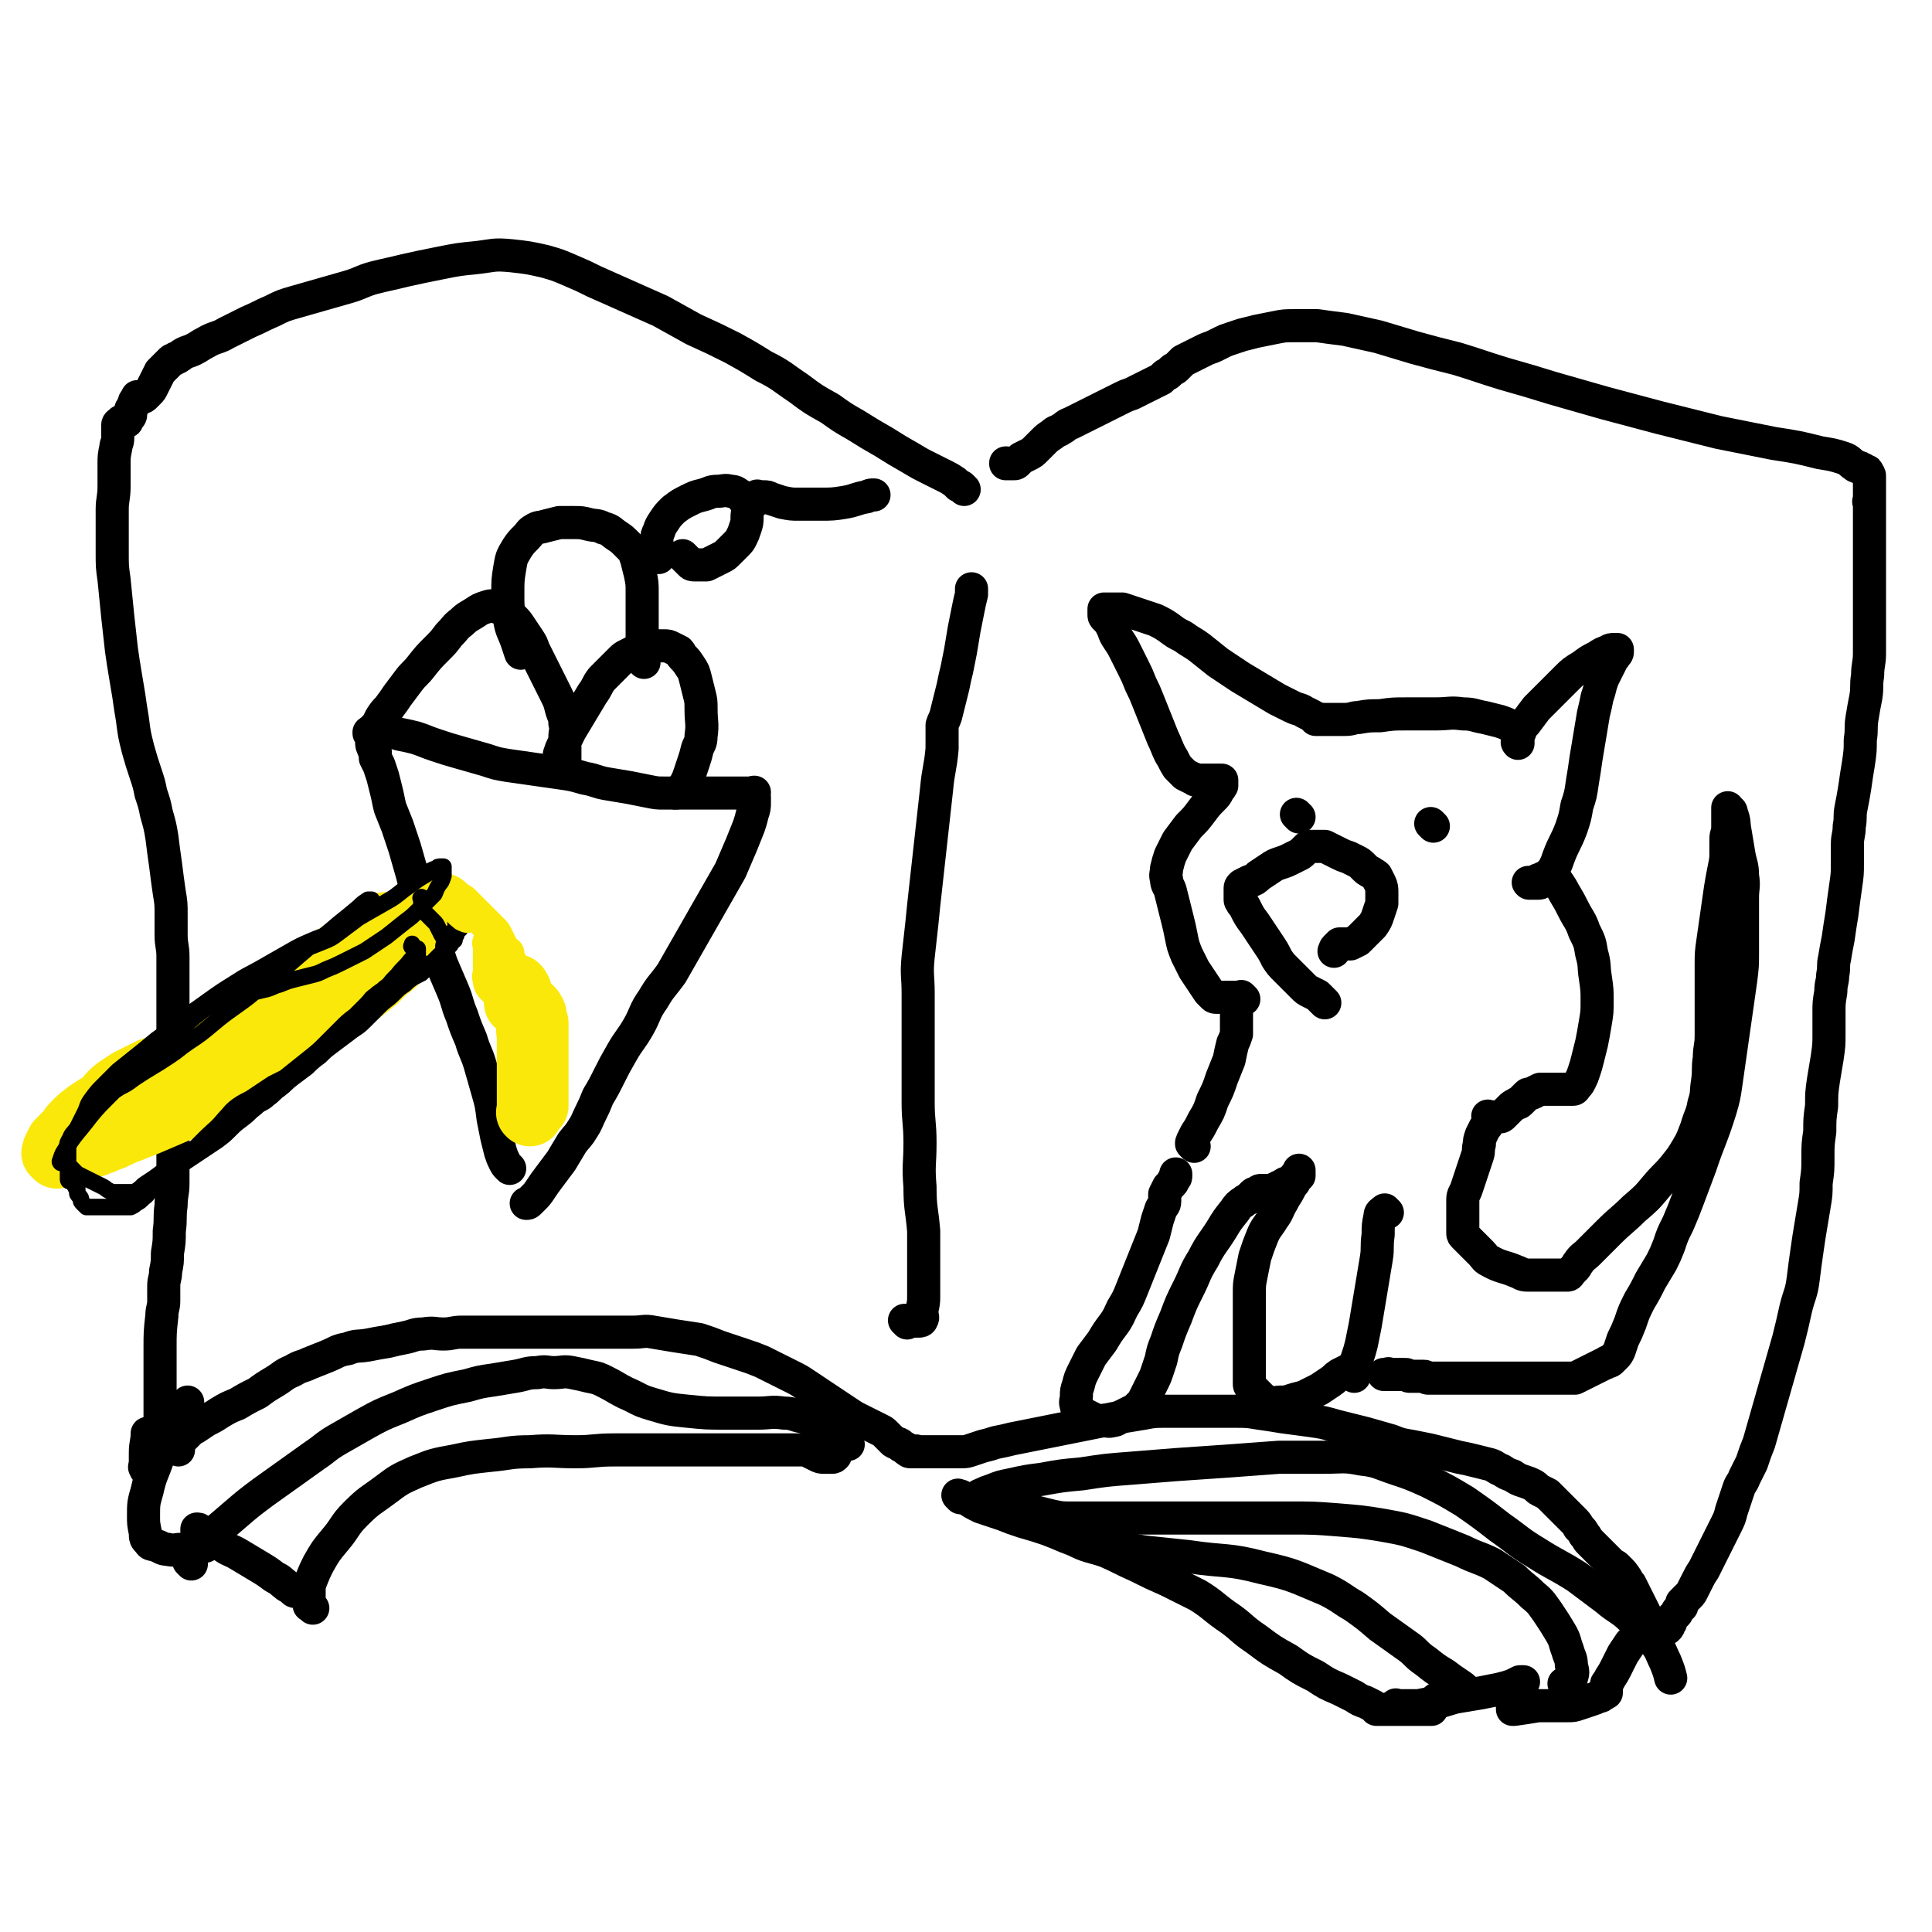
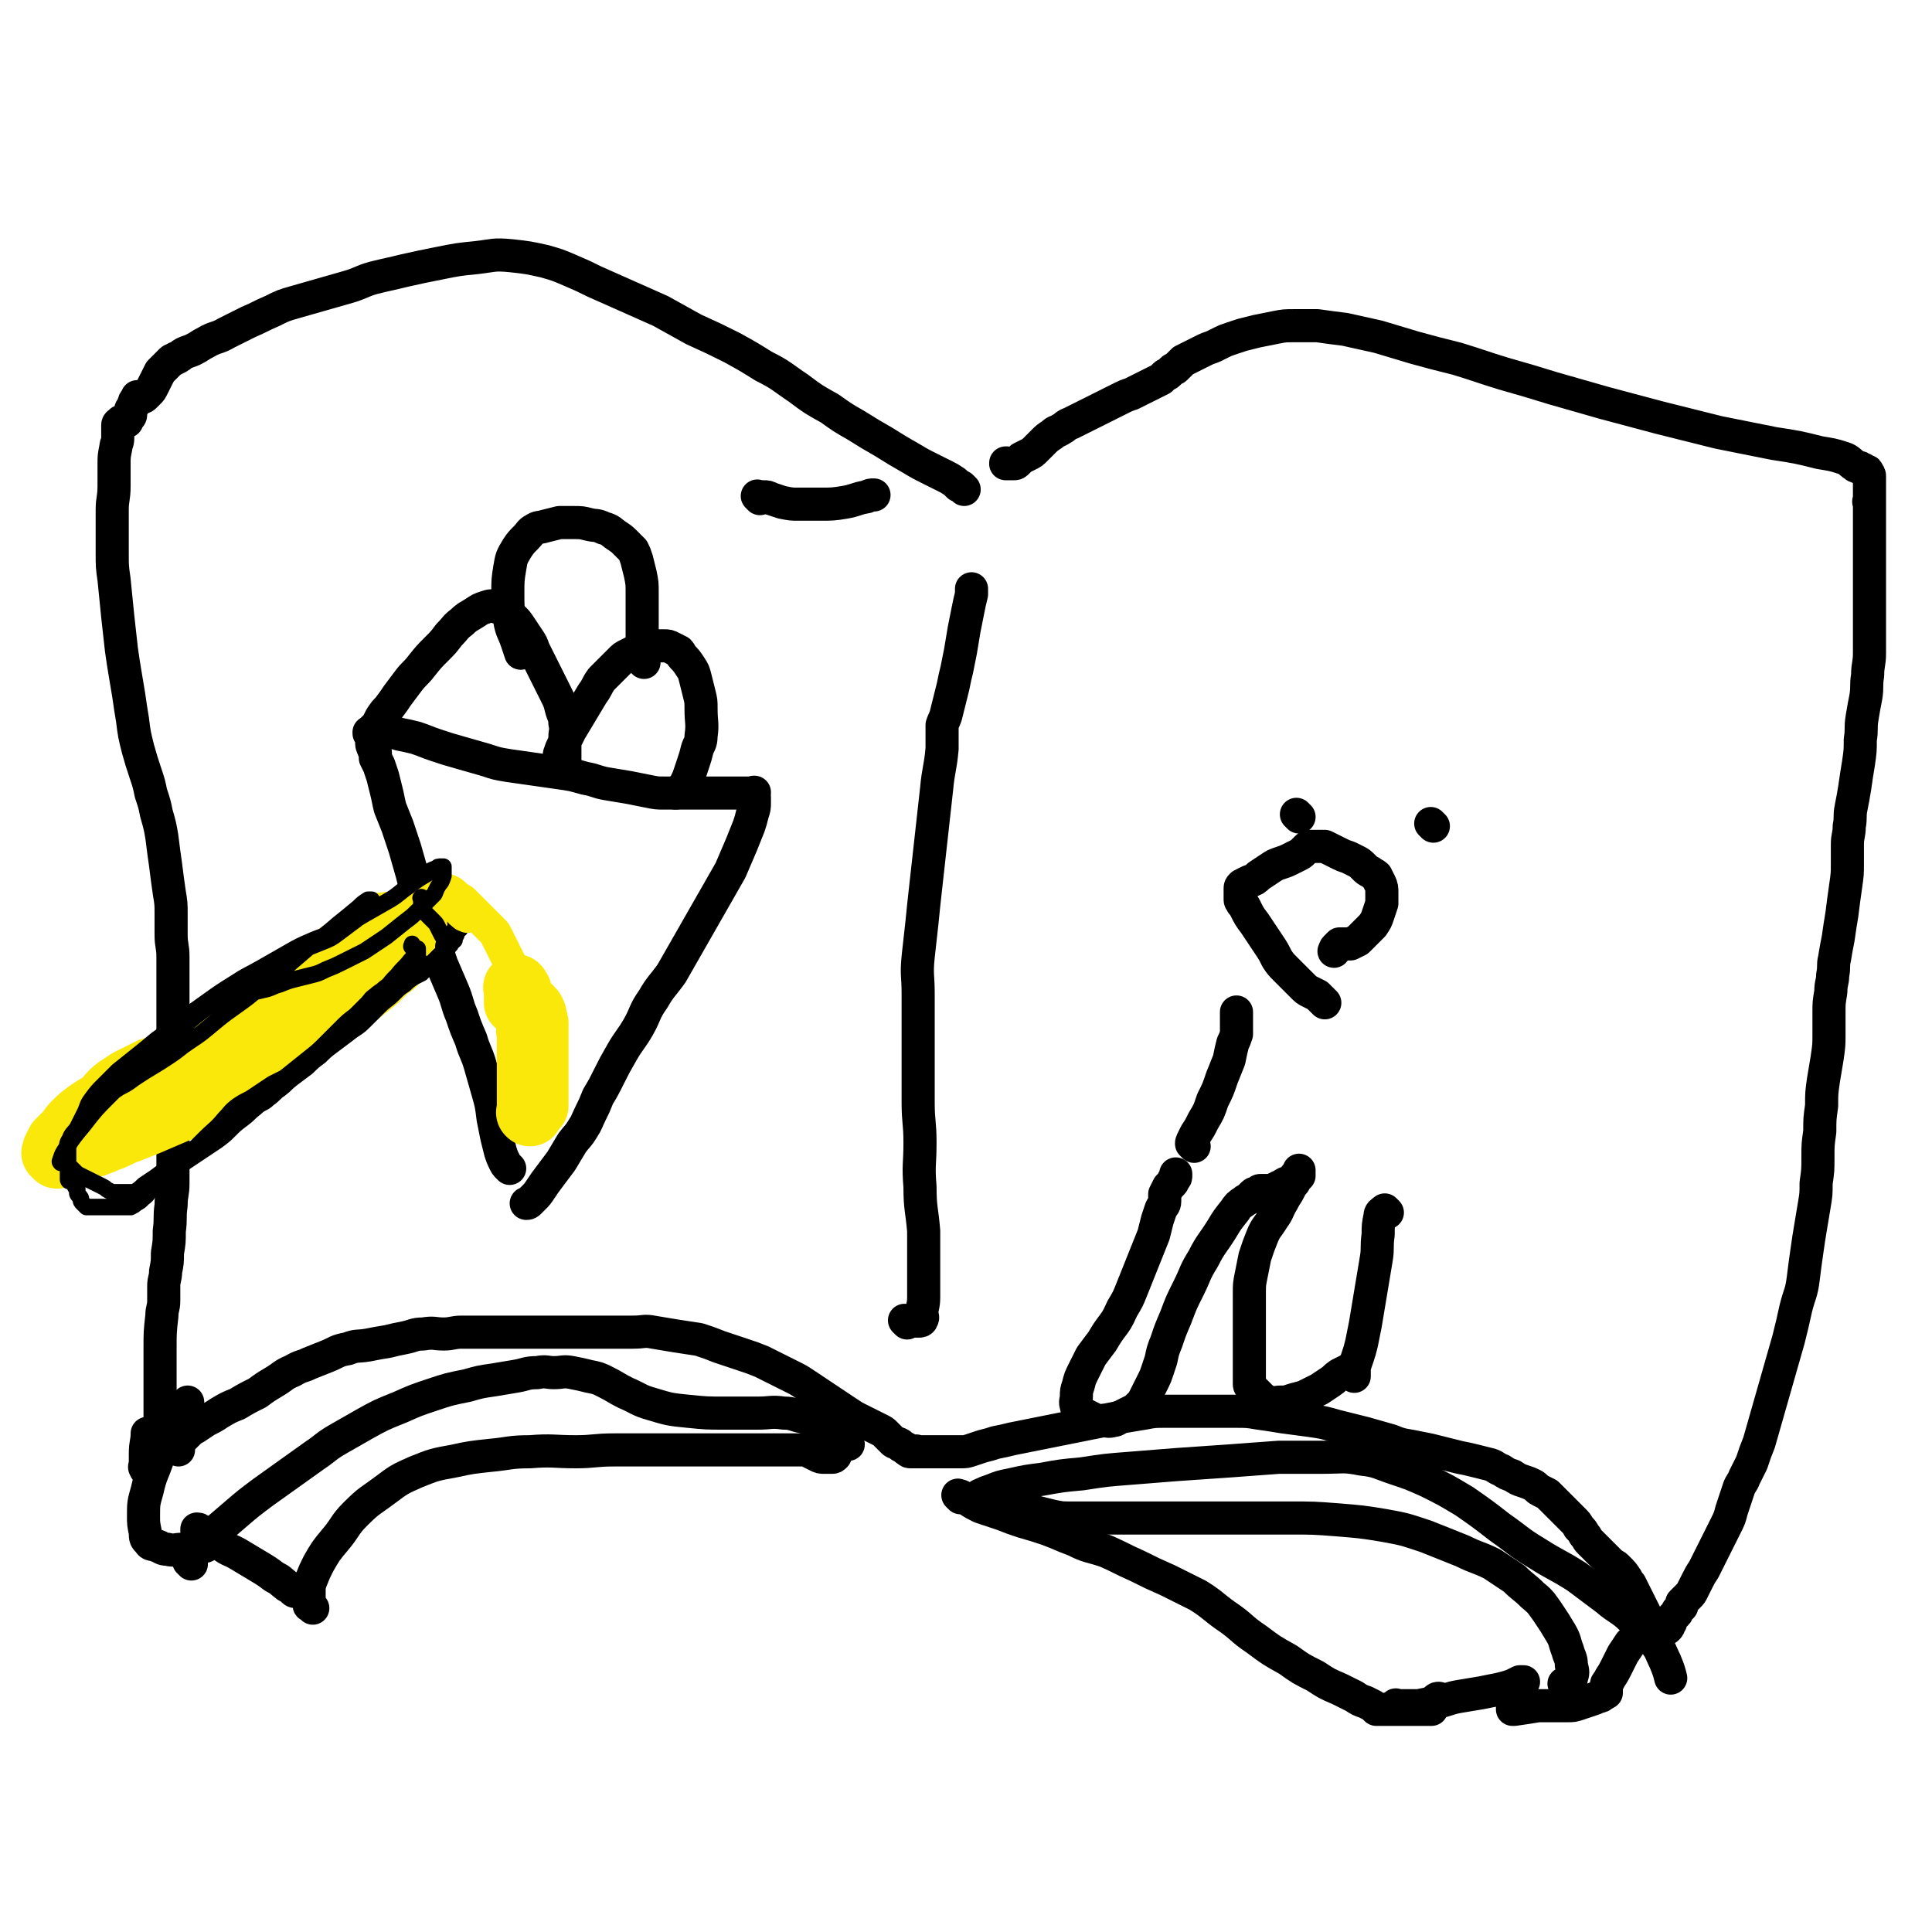
<svg xmlns="http://www.w3.org/2000/svg" viewBox="0 0 1050 1050" version="1.1">
  <g fill="none" stroke="#000000" stroke-width="18" stroke-linecap="round" stroke-linejoin="round">
    <path d="M97,788c-1,-1 -1,-1 -1,-1 -1,-1 0,0 0,0 0,0 0,0 0,0 0,0 0,0 0,0 -1,-1 0,0 0,0 0,0 0,0 0,0 0,0 0,0 0,0 -1,-1 0,0 0,0 0,0 0,0 0,0 0,0 0,0 0,0 -1,-1 0,0 0,0 0,0 0,0 0,0 0,0 0,0 0,0 -1,-1 0,0 0,0 0,0 0,0 0,0 0,0 0,0 0,0 -1,-1 0,0 0,0 0,0 0,0 0,0 0,0 0,0 0,0 -1,-1 0,0 0,0 0,0 0,0 0,0 0,0 0,0 0,0 -1,-1 0,0 0,0 0,0 0,0 0,0 0,0 0,0 0,0 -1,-1 0,0 0,0 0,0 0,0 0,0 0,0 0,0 0,0 -1,-1 0,0 0,0 0,0 0,-1 0,-1 0,-1 0,-1 1,-2 1,-1 1,-1 2,-2 2,-2 2,-2 3,-3 2,-2 2,-2 4,-3 3,-2 3,-2 6,-4 4,-2 4,-2 7,-4 5,-3 5,-3 10,-5 5,-3 5,-3 11,-6 4,-3 4,-3 9,-6 5,-3 5,-4 10,-6 5,-3 5,-2 9,-4 5,-2 5,-2 10,-4 5,-2 5,-3 11,-4 5,-2 5,-1 11,-2 5,-1 5,-1 11,-2 4,-1 4,-1 9,-2 5,-1 5,-2 10,-2 6,-1 6,0 11,0 5,0 5,-1 10,-1 5,0 5,0 9,0 4,0 4,0 8,0 4,0 4,0 8,0 4,0 4,0 8,0 4,0 4,0 7,0 4,0 4,0 7,0 4,0 4,0 8,0 6,0 6,0 11,0 6,0 6,0 13,0 7,0 7,0 14,0 6,0 6,-1 11,0 6,1 6,1 12,2 6,1 7,1 13,2 6,2 6,2 11,4 6,2 6,2 12,4 6,2 6,2 11,4 4,2 4,2 8,4 4,2 4,2 8,4 4,2 4,2 7,4 3,2 3,2 6,4 3,2 3,2 6,4 3,2 3,2 6,4 3,2 3,2 6,4 3,2 3,2 5,3 2,1 2,1 4,2 2,1 2,1 4,2 2,1 2,1 4,2 2,1 2,1 3,2 1,1 1,1 2,2 1,1 1,1 2,2 1,1 1,1 2,1 1,1 1,0 2,1 1,0 0,1 1,1 1,1 1,0 2,1 1,0 0,1 1,1 1,1 1,1 2,1 1,0 1,0 1,0 1,0 1,0 1,0 0,0 0,0 0,0 0,0 0,0 0,0 1,0 1,0 1,0 0,0 0,0 0,0 0,0 0,0 0,0 0,0 0,0 0,0 -1,-1 0,0 0,0 0,0 0,0 0,0 0,0 0,0 0,0 -1,-1 0,0 0,0 0,0 0,0 0,0 0,0 0,0 0,0 -1,-1 0,0 0,0 0,0 0,0 0,0 0,0 0,0 0,0 -1,-1 0,0 0,0 0,0 0,0 0,0 0,0 -1,0 0,0 0,-1 0,0 1,0 0,0 1,0 1,0 1,0 1,0 2,0 1,0 1,0 2,0 1,0 1,0 2,0 1,0 1,0 2,0 2,0 2,0 4,0 2,0 2,0 4,0 3,0 3,0 6,0 3,0 3,0 6,-1 3,-1 3,-1 6,-2 4,-1 4,-1 7,-2 5,-1 5,-1 9,-2 5,-1 5,-1 10,-2 5,-1 5,-1 10,-2 5,-1 5,-1 10,-2 5,-1 5,-1 10,-2 5,-1 5,-1 10,-2 5,-1 5,-1 10,-2 6,-1 6,-1 12,-2 5,-1 6,-1 11,-1 6,0 6,0 12,0 7,0 7,0 14,0 6,0 6,0 12,0 7,0 7,0 13,1 7,1 7,1 13,2 7,1 8,1 15,2 7,1 7,1 14,3 8,2 8,2 16,4 7,2 7,2 14,4 5,2 5,2 11,3 5,1 5,1 10,2 4,1 4,1 8,2 4,1 4,1 8,2 5,1 5,1 9,2 4,1 4,1 8,2 3,1 3,2 6,3 3,2 3,2 6,3 3,2 3,2 6,3 3,1 3,1 5,2 2,1 2,2 4,3 2,1 2,1 4,2 1,1 1,1 2,2 2,2 2,2 4,4 2,2 2,2 4,4 2,2 2,2 4,4 2,2 2,2 3,4 2,2 2,2 3,4 2,2 1,2 3,4 2,2 2,2 3,3 2,2 2,2 4,4 2,2 2,2 4,4 2,2 2,1 4,3 3,3 3,3 5,6 1,2 1,2 2,3 1,2 1,2 2,4 1,2 1,2 2,4 1,2 1,2 2,4 1,2 1,2 2,4 1,2 1,2 2,3 1,1 1,1 2,2 1,1 1,1 2,2 1,1 1,1 2,1 0,0 0,0 0,0 0,0 0,0 0,0 0,0 0,0 0,0 -1,-1 0,0 0,0 0,0 0,0 0,0 0,0 0,0 0,0 -1,-1 0,0 0,0 0,0 1,0 1,0 0,0 0,0 0,0 0,0 0,0 0,0 1,0 1,0 1,0 1,0 1,0 1,0 1,0 1,0 1,0 1,-1 1,-1 1,-2 1,-1 1,-1 1,-2 1,-1 0,-1 1,-2 1,-1 1,-1 2,-2 1,-1 0,-1 1,-2 1,-1 1,-1 2,-2 0,-1 0,-1 0,-2 1,-1 1,-1 2,-2 1,-1 1,-1 2,-2 1,-1 1,-1 2,-3 1,-2 1,-2 2,-4 2,-4 2,-4 4,-7 2,-4 2,-4 4,-8 2,-4 2,-4 4,-8 2,-4 2,-4 4,-8 2,-4 2,-4 3,-8 1,-3 1,-3 2,-6 1,-3 1,-3 2,-6 1,-3 2,-3 3,-6 2,-4 2,-4 4,-8 2,-6 2,-6 4,-11 2,-7 2,-7 4,-14 2,-7 2,-7 4,-14 2,-7 2,-7 4,-14 2,-7 2,-7 4,-14 2,-8 2,-8 4,-17 2,-8 3,-8 4,-16 1,-8 1,-8 2,-15 1,-7 1,-7 2,-13 1,-6 1,-6 2,-12 1,-6 1,-6 1,-12 1,-7 1,-7 1,-14 0,-7 0,-7 1,-14 0,-7 0,-7 1,-14 0,-7 0,-7 1,-14 1,-6 1,-6 2,-12 1,-7 1,-7 1,-13 0,-6 0,-6 0,-12 0,-5 0,-5 1,-11 0,-5 1,-5 1,-9 1,-5 0,-5 1,-9 1,-6 1,-6 2,-11 1,-7 1,-7 2,-13 1,-8 1,-8 2,-15 1,-7 1,-7 1,-13 0,-5 0,-5 0,-10 0,-5 1,-5 1,-10 1,-5 0,-5 1,-10 1,-5 1,-5 2,-11 1,-7 1,-7 2,-13 1,-7 1,-7 1,-13 1,-6 0,-6 1,-12 1,-6 1,-6 2,-11 1,-6 0,-6 1,-12 0,-6 1,-6 1,-12 0,-5 0,-5 0,-10 0,-6 0,-6 0,-11 0,-4 0,-4 0,-8 0,-4 0,-4 0,-7 0,-3 0,-3 0,-6 0,-3 0,-3 0,-6 0,-3 0,-3 0,-6 0,-3 0,-3 0,-6 0,-2 0,-2 0,-4 0,-2 0,-2 0,-4 0,-1 0,-1 0,-2 0,-1 0,-1 0,-2 0,-1 0,-1 0,-2 0,-1 0,-1 0,-2 0,-1 0,-1 0,-2 0,-1 0,-1 0,-2 0,0 0,0 0,0 0,0 0,0 0,-1 0,0 0,0 0,0 0,0 0,0 0,-1 0,0 0,0 0,0 0,0 0,0 0,0 -1,-1 0,0 0,0 0,0 0,0 0,0 0,0 0,0 0,0 -1,-1 0,0 0,0 0,0 0,0 0,0 0,0 0,0 0,0 -1,-1 0,0 0,0 0,0 0,0 0,0 0,0 0,0 0,0 -1,-1 0,0 0,0 0,0 0,0 0,0 0,0 0,0 0,0 -1,-1 0,0 0,0 0,0 0,0 0,0 0,0 0,0 0,0 -1,-1 0,0 0,0 0,0 0,0 0,0 0,-1 0,-1 0,-1 0,-1 0,-1 0,-2 0,-1 0,-1 0,-1 0,-1 0,-1 0,-2 0,-1 0,-1 0,-2 0,-1 0,-1 0,-2 0,-1 0,-1 0,-2 0,-1 0,-1 0,-2 0,-1 0,-1 -1,-2 0,-1 0,-1 -1,-1 -1,-1 -1,-1 -2,-1 -1,-1 -1,-1 -2,-1 -1,-1 -1,0 -2,-1 -3,-2 -3,-3 -6,-4 -6,-2 -7,-2 -13,-3 -12,-3 -12,-3 -25,-5 -15,-3 -15,-3 -30,-6 -16,-4 -16,-4 -32,-8 -15,-4 -15,-4 -30,-8 -14,-4 -14,-4 -28,-8 -13,-4 -13,-4 -27,-8 -13,-4 -12,-4 -25,-8 -12,-3 -12,-3 -23,-6 -10,-3 -10,-3 -20,-6 -9,-2 -9,-2 -18,-4 -8,-1 -8,-1 -15,-2 -6,0 -6,0 -12,0 -6,0 -6,0 -11,1 -5,1 -5,1 -10,2 -4,1 -4,1 -8,2 -3,1 -3,1 -6,2 -3,1 -3,1 -5,2 -2,1 -2,1 -4,2 -2,1 -3,1 -5,2 -2,1 -2,1 -4,2 -2,1 -2,1 -4,2 -2,1 -2,1 -4,2 -1,1 -1,1 -2,2 -1,1 -1,1 -2,2 -1,1 -1,0 -2,1 -1,1 -1,1 -2,2 -1,1 -1,0 -2,1 -1,1 -1,1 -2,2 -2,1 -2,1 -4,2 -2,1 -2,1 -4,2 -2,1 -2,1 -4,2 -2,1 -2,1 -4,2 -3,1 -3,1 -5,2 -2,1 -2,1 -4,2 -2,1 -2,1 -4,2 -2,1 -2,1 -4,2 -2,1 -2,1 -4,2 -2,1 -2,1 -4,2 -2,1 -2,1 -4,2 -2,1 -2,1 -4,2 -3,1 -3,2 -5,3 -3,2 -3,1 -5,3 -3,2 -3,2 -5,4 -2,2 -2,2 -4,4 -2,2 -2,2 -4,3 -2,1 -2,1 -4,2 -1,1 -1,1 -2,2 -1,1 -1,1 -2,1 -1,0 -1,0 -2,0 -1,0 -1,0 -2,0 0,0 0,0 0,0 0,0 0,0 0,0 -1,-1 0,0 0,0 0,0 0,0 0,0 0,0 -1,0 0,0 0,-1 0,0 1,0 0,0 1,0 1,0 " />
    <path d="M524,266c-1,-1 -1,-1 -1,-1 -1,-1 0,0 0,0 0,0 0,0 0,0 0,0 0,0 0,0 -1,-1 0,0 0,0 0,0 0,0 0,0 0,0 0,0 0,0 -1,-1 -1,-1 -2,-1 -1,-1 -1,-1 -2,-2 -3,-2 -3,-2 -5,-3 -4,-2 -4,-2 -8,-4 -6,-3 -6,-3 -11,-6 -7,-4 -7,-4 -15,-9 -7,-4 -7,-4 -15,-9 -7,-4 -7,-4 -14,-9 -9,-5 -9,-5 -17,-11 -9,-6 -9,-7 -19,-12 -8,-5 -8,-5 -17,-10 -10,-5 -10,-5 -21,-10 -9,-5 -9,-5 -18,-10 -9,-4 -9,-4 -18,-8 -9,-4 -9,-4 -18,-8 -6,-3 -6,-3 -13,-6 -7,-3 -7,-3 -14,-5 -9,-2 -9,-2 -18,-3 -10,-1 -10,0 -19,1 -10,1 -10,1 -20,3 -10,2 -10,2 -19,4 -8,2 -9,2 -17,4 -7,2 -7,3 -14,5 -7,2 -7,2 -14,4 -7,2 -7,2 -14,4 -7,2 -7,2 -13,5 -7,3 -6,3 -13,6 -6,3 -6,3 -12,6 -5,3 -6,2 -11,5 -4,2 -3,2 -7,4 -2,1 -3,1 -5,2 -2,1 -1,1 -3,2 -1,1 -1,0 -2,1 -1,1 -1,0 -2,1 -1,1 -1,1 -2,2 -1,1 -1,1 -2,2 -1,1 -1,1 -2,2 -1,2 -1,2 -2,4 -1,2 -1,2 -2,4 -1,2 -1,2 -2,3 -1,1 -1,1 -2,2 -1,1 -1,1 -2,1 0,0 -1,0 -1,0 0,0 0,0 0,0 0,0 0,0 0,0 -1,-1 0,0 0,0 0,0 0,0 -1,0 0,0 0,0 0,0 0,0 0,0 0,0 -1,-1 0,0 0,0 0,0 0,0 0,0 0,0 0,0 0,0 -1,-1 0,0 0,0 0,1 -1,0 -1,1 -1,1 -1,1 -1,2 -1,1 0,1 -1,2 0,1 -1,1 -1,2 0,1 0,1 0,2 0,1 0,1 -1,2 -1,1 -1,1 -1,2 0,0 0,0 0,0 0,0 0,0 0,0 -1,0 -1,0 -1,0 0,0 0,0 0,0 0,0 0,0 0,0 -1,0 -1,0 -1,0 -1,0 -1,0 -1,0 0,0 0,0 0,0 -1,0 0,1 -1,1 0,0 -1,0 -1,1 0,0 0,0 0,1 0,0 0,0 0,0 0,1 0,1 0,1 0,0 0,0 0,0 0,0 0,1 0,1 0,1 0,1 0,2 0,1 0,1 0,2 0,3 -1,3 -1,5 -1,5 -1,5 -1,9 0,6 0,6 0,12 0,7 -1,7 -1,13 0,6 0,6 0,12 0,6 0,6 0,11 0,8 0,8 1,15 1,10 1,10 2,20 1,9 1,9 2,18 1,7 1,7 2,13 1,6 1,6 2,12 1,7 1,7 2,13 1,8 1,8 3,16 2,7 2,7 4,13 2,6 2,6 3,11 2,6 2,6 3,11 2,7 2,7 3,13 1,8 1,8 2,15 1,8 1,8 2,15 1,6 1,6 1,12 0,6 0,6 0,11 0,6 1,6 1,12 0,8 0,8 0,15 0,7 0,7 0,14 0,7 0,7 0,13 0,5 0,5 0,10 0,6 0,6 0,12 0,8 0,8 0,15 0,8 0,8 0,16 0,8 0,8 0,15 0,7 0,7 0,13 0,6 -1,6 -1,12 -1,7 0,7 -1,14 0,6 0,6 -1,12 0,5 0,5 -1,10 0,4 -1,4 -1,8 0,4 0,4 0,8 0,4 -1,4 -1,8 -1,9 -1,9 -1,18 0,4 0,4 0,8 0,3 0,3 0,6 0,3 0,3 0,6 0,2 0,2 0,4 0,2 0,2 0,4 0,1 0,1 0,2 0,1 0,1 0,2 0,1 0,1 0,2 0,1 0,1 0,2 0,1 0,1 0,2 0,1 0,1 0,2 0,1 0,1 1,2 1,1 1,1 2,2 1,1 0,1 1,2 1,1 2,1 3,2 1,0 1,1 1,1 " />
    <path d="M104,850c-1,-1 -1,-1 -1,-1 -1,-1 0,0 0,0 0,0 0,0 0,0 0,0 0,0 0,0 -1,-1 0,0 0,0 0,0 0,0 0,0 0,0 0,0 0,0 -1,-1 0,0 0,0 0,0 0,0 0,0 0,-1 0,-1 0,-1 0,-1 0,-1 1,-2 1,-2 1,-2 3,-4 3,-4 3,-4 7,-7 7,-6 7,-6 14,-12 7,-6 7,-6 15,-12 7,-5 7,-5 14,-10 7,-5 7,-5 14,-10 6,-4 6,-5 13,-9 7,-4 7,-4 14,-8 9,-5 9,-5 19,-9 9,-4 9,-4 18,-7 9,-3 9,-3 19,-5 7,-2 7,-2 14,-3 6,-1 6,-1 12,-2 6,-1 6,-2 12,-2 5,-1 5,0 9,0 5,0 5,-1 10,0 5,1 5,1 9,2 5,1 5,1 9,3 6,3 5,3 11,6 7,3 7,4 14,6 10,3 10,3 20,4 10,1 10,1 20,1 9,0 9,0 18,0 7,0 7,-1 14,0 5,0 5,1 10,2 4,1 4,1 7,3 3,2 3,2 6,4 3,2 3,2 6,4 2,1 2,1 4,2 1,1 1,1 2,2 " />
    <path d="M170,874c-1,-1 -1,-1 -1,-1 -1,-1 0,0 0,0 0,0 0,0 0,0 -1,-1 -1,0 -1,-1 0,-1 0,-2 0,-3 0,-2 0,-2 0,-4 0,-3 0,-3 1,-6 2,-5 2,-5 4,-9 4,-7 4,-7 9,-13 6,-7 5,-8 11,-14 8,-8 8,-7 16,-13 8,-6 8,-6 17,-10 10,-4 10,-4 21,-6 9,-2 10,-2 19,-3 11,-1 11,-2 22,-2 12,-1 13,0 25,0 10,0 10,-1 21,-1 11,0 11,0 21,0 9,0 9,0 17,0 8,0 8,0 16,0 9,0 9,0 17,0 7,0 7,0 13,0 5,0 5,0 10,0 4,0 4,0 7,0 3,0 3,0 5,1 2,1 2,1 4,2 2,1 2,1 4,1 2,0 2,0 4,0 1,0 1,0 2,-1 " />
    <path d="M534,814c-1,-1 -1,-1 -1,-1 -1,-1 0,0 0,0 0,0 0,0 0,0 0,0 0,0 0,0 -1,-1 0,0 0,0 1,0 0,-1 1,-1 2,-1 2,-1 5,-2 5,-2 5,-2 10,-3 9,-2 9,-2 17,-3 11,-2 11,-2 22,-3 13,-2 13,-2 26,-3 12,-1 12,-1 25,-2 15,-1 15,-1 29,-2 14,-1 14,-1 27,-2 12,0 12,0 24,0 11,0 11,-1 21,1 9,1 9,2 18,5 9,3 9,3 18,7 10,5 10,5 20,11 10,7 10,7 19,14 10,7 10,8 20,14 11,7 11,6 22,13 8,6 8,6 16,12 7,6 8,5 14,11 6,5 7,5 11,11 5,6 4,6 7,12 2,5 2,5 3,9 " />
    <path d="M556,820c-1,-1 -1,-1 -1,-1 -1,-1 0,0 0,0 0,0 0,0 0,0 0,0 -1,-1 0,0 0,0 1,0 3,1 3,1 3,1 6,2 4,1 4,1 8,2 5,1 5,1 10,1 7,0 7,0 15,0 23,0 23,0 47,0 15,0 15,0 29,0 14,0 14,0 27,0 14,0 14,0 27,1 12,1 13,1 25,3 11,2 11,2 23,6 10,4 10,4 20,8 8,4 8,3 16,7 6,4 6,4 12,8 5,5 5,4 10,9 5,4 5,5 8,9 4,6 4,6 7,11 3,5 2,5 4,10 1,4 2,4 2,8 1,4 1,4 0,7 0,2 -1,2 -2,3 -1,1 -1,0 -2,0 " />
    <path d="M522,814c-1,-1 -1,-1 -1,-1 -1,-1 0,0 0,0 0,0 0,0 0,0 0,0 0,0 0,0 -1,-1 0,0 0,0 0,0 1,0 1,0 2,1 2,1 4,2 3,2 3,2 7,4 6,2 6,2 12,4 5,2 5,2 11,4 7,2 7,2 13,4 8,3 7,3 15,6 8,4 8,3 17,6 9,4 8,4 17,8 8,4 8,4 17,8 8,4 8,4 16,8 8,5 8,6 15,11 9,6 8,7 17,13 8,6 8,6 17,11 7,5 7,5 15,9 6,4 6,4 13,7 4,2 4,2 8,4 3,2 3,2 6,3 2,1 2,1 4,2 1,1 1,1 2,2 0,0 1,0 1,0 0,0 0,0 0,0 0,0 -1,0 0,0 0,-1 0,0 1,0 1,0 1,0 2,0 2,0 2,0 3,0 3,0 3,0 6,0 3,0 3,0 5,0 2,0 2,0 4,0 2,0 2,0 4,0 1,0 1,0 2,0 1,0 1,0 1,0 1,0 1,0 1,0 0,0 0,0 0,0 0,0 0,0 0,0 -1,-1 0,0 0,0 0,0 0,0 0,0 0,-1 0,-1 0,-1 0,-1 0,-1 1,-2 1,-1 0,-1 1,-2 1,-1 1,-1 2,-1 " />
-     <path d="M600,842c-1,-1 -1,-1 -1,-1 -1,-1 0,0 0,0 0,0 0,0 0,0 0,0 -1,0 0,0 0,-1 0,0 1,0 3,0 3,0 5,0 11,1 11,2 22,3 9,1 10,1 19,2 20,3 21,1 40,6 18,4 18,5 35,12 8,4 8,5 15,9 7,5 7,5 14,11 7,5 7,5 14,10 6,4 5,5 11,9 5,4 5,4 10,7 4,3 4,3 7,5 3,2 3,2 5,4 1,1 1,1 1,2 " />
    <path d="M760,928c-1,-1 -1,-1 -1,-1 -1,-1 0,0 0,0 0,0 0,0 0,0 0,0 0,0 0,0 -1,-1 0,0 0,0 0,0 1,0 1,0 2,0 2,0 4,0 3,0 4,0 7,0 5,-1 5,-1 10,-2 6,-1 6,-2 12,-3 6,-1 6,-1 12,-2 5,-1 5,-1 10,-2 4,-1 4,-1 7,-2 2,-1 2,-1 4,-2 1,0 1,0 2,0 0,0 0,0 0,0 0,0 0,0 0,0 -1,2 -1,1 -2,3 -1,2 -1,3 -2,5 -1,3 -1,2 -2,5 0,1 0,1 0,2 0,0 1,0 1,0 7,-1 7,-1 13,-2 4,0 4,0 8,0 4,0 4,0 8,0 3,0 3,0 6,-1 3,-1 3,-1 6,-2 3,-1 3,-1 5,-2 1,0 1,0 2,-1 1,0 1,-1 2,-1 0,0 0,0 0,0 0,0 0,0 0,0 0,0 0,0 0,0 -1,-1 0,0 0,0 0,0 0,0 0,0 0,-1 0,-1 0,-1 0,-1 0,-1 0,-2 0,-2 0,-2 1,-3 2,-4 2,-3 4,-7 2,-4 2,-4 4,-8 2,-3 2,-3 4,-6 " />
    <path d="M164,866c-1,-1 -1,-1 -1,-1 -1,-1 0,0 0,0 0,0 0,0 0,0 0,0 0,0 0,0 -1,-1 0,0 0,0 0,0 0,0 0,0 0,0 0,0 0,0 -1,-1 0,0 0,0 0,0 0,0 0,0 -1,0 -1,0 -2,0 -1,0 -1,0 -2,-1 -1,-1 -1,-1 -3,-2 -4,-3 -3,-3 -7,-5 -4,-3 -4,-3 -9,-6 -5,-3 -5,-3 -10,-6 -5,-3 -5,-2 -9,-5 -3,-2 -3,-2 -6,-4 -2,-1 -2,-1 -4,-2 -1,-1 -1,-1 -2,-2 -1,-1 -1,-1 -2,-1 0,0 0,0 0,0 0,0 0,1 0,1 1,1 1,1 2,2 1,1 1,1 2,2 1,1 1,1 1,2 0,1 1,2 0,2 -1,1 -1,0 -2,0 -2,0 -2,1 -4,1 -3,1 -3,1 -7,1 -4,0 -4,1 -8,0 -3,0 -3,-1 -6,-2 -2,-1 -3,0 -4,-2 -2,-2 -2,-2 -2,-5 -1,-5 -1,-5 -1,-9 0,-7 0,-7 2,-14 2,-9 3,-9 6,-18 3,-7 3,-7 7,-14 2,-5 3,-5 5,-9 1,-3 2,-3 3,-5 1,-1 1,-2 1,-2 0,0 0,1 0,1 -1,4 -1,4 -3,7 -3,5 -2,5 -5,10 -3,5 -3,5 -6,9 -2,3 -2,3 -4,6 -1,2 -1,2 -3,3 -1,1 -2,1 -2,0 -1,-1 0,-1 0,-2 0,-3 0,-3 0,-6 0,-6 1,-6 1,-11 " />
    <path d="M493,719c-1,-1 -1,-1 -1,-1 -1,-1 0,0 0,0 0,0 0,0 0,0 0,0 0,0 0,0 -1,-1 0,0 0,0 0,0 0,0 0,0 1,0 1,0 1,0 1,0 1,0 2,0 2,0 2,0 4,0 1,0 2,0 2,-1 1,-1 0,-2 0,-3 0,-4 1,-4 1,-9 0,-7 0,-7 0,-15 0,-11 0,-11 0,-21 -1,-12 -2,-12 -2,-24 -1,-12 0,-12 0,-24 0,-11 -1,-11 -1,-22 0,-10 0,-10 0,-20 0,-11 0,-11 0,-21 0,-9 0,-9 0,-18 0,-10 -1,-10 0,-20 1,-9 1,-9 2,-18 1,-10 1,-10 2,-19 1,-9 1,-9 2,-18 1,-9 1,-9 2,-18 1,-9 1,-9 2,-18 1,-11 2,-11 3,-22 0,-2 0,-2 0,-5 0,-2 0,-2 0,-3 0,-1 0,-1 0,-2 0,-2 0,-2 0,-3 1,-3 1,-2 2,-5 1,-4 1,-4 2,-8 1,-4 1,-4 2,-8 1,-5 1,-5 2,-9 1,-5 1,-5 2,-10 1,-6 1,-6 2,-12 1,-5 1,-5 2,-10 1,-5 1,-5 2,-9 0,-2 0,-2 0,-3 " />
    <path d="M720,545c-1,-1 -1,-1 -1,-1 -1,-1 0,0 0,0 0,0 0,0 0,0 0,0 0,0 0,0 -1,-1 0,0 0,0 0,0 0,0 0,0 -1,-1 -1,-1 -1,-1 -1,-1 -1,-1 -2,-2 -2,-1 -2,-1 -4,-2 -2,-1 -2,-1 -4,-3 -2,-2 -2,-2 -4,-4 -2,-2 -2,-2 -5,-5 -3,-3 -3,-3 -5,-6 -2,-4 -2,-4 -4,-7 -2,-3 -2,-3 -4,-6 -2,-3 -2,-3 -4,-6 -3,-4 -3,-4 -5,-8 -1,-2 -1,-2 -2,-3 0,-1 -1,-1 -1,-2 0,-1 0,-1 0,-2 0,-1 0,-1 0,-2 0,-1 0,-1 0,-2 0,-1 0,-1 1,-2 2,-1 2,-1 4,-2 3,-1 3,-1 5,-3 3,-2 3,-2 6,-4 3,-2 3,-2 6,-3 3,-1 3,-1 5,-2 2,-1 2,-1 4,-2 2,-1 2,-1 3,-2 1,-1 1,-1 2,-2 1,-1 1,-1 2,-1 1,0 1,0 2,0 1,0 1,0 2,0 1,0 1,0 2,0 1,0 1,0 2,0 2,1 2,1 4,2 2,1 2,1 4,2 2,1 2,1 5,2 2,1 2,1 4,2 2,1 2,1 4,3 2,2 2,2 4,3 1,1 2,1 3,2 1,2 1,2 2,4 1,2 1,3 1,5 0,3 0,3 0,6 -1,3 -1,3 -2,6 -1,3 -1,3 -3,6 -2,2 -2,2 -4,4 -2,2 -2,2 -4,4 -2,1 -2,1 -4,2 -1,0 -1,0 -2,0 -1,0 -1,0 -2,0 -1,0 -1,0 -2,0 -1,1 -1,1 -2,2 -1,1 0,1 -1,2 0,0 0,0 0,0 0,0 0,0 0,0 " />
-     <path d="M676,543c-1,-1 -1,-1 -1,-1 -1,-1 0,0 0,0 0,0 0,0 0,0 0,0 0,0 0,0 -1,-1 0,0 0,0 0,0 0,0 0,0 -1,0 -1,0 -2,0 -1,0 -1,0 -2,0 -1,0 -1,0 -2,0 -1,0 -1,0 -2,0 -1,0 -1,0 -2,0 -1,0 -1,0 -2,0 -1,0 -1,0 -2,0 -1,0 -1,0 -2,-1 -1,-1 -1,-1 -2,-2 -4,-6 -4,-6 -8,-12 -2,-4 -2,-4 -4,-8 -2,-5 -2,-5 -3,-10 -1,-5 -1,-5 -2,-9 -1,-4 -1,-4 -2,-8 -1,-4 -1,-4 -2,-8 -1,-3 -2,-3 -2,-6 -1,-3 0,-3 0,-6 1,-4 1,-4 2,-7 2,-4 2,-4 4,-8 3,-4 3,-4 6,-8 4,-4 4,-4 7,-8 3,-4 3,-4 6,-7 2,-2 2,-2 3,-4 1,-2 1,-1 2,-3 0,-1 0,-1 0,-2 0,-1 0,-1 0,-1 -1,0 -1,0 -2,0 -1,0 -1,0 -2,0 -1,0 -1,0 -2,0 -1,0 -1,0 -2,0 -1,0 -1,0 -2,0 -1,0 -1,0 -2,0 -1,0 -1,0 -2,0 -1,0 -1,-1 -2,-1 -2,-1 -2,-1 -4,-2 -2,-2 -2,-2 -4,-4 -2,-3 -2,-4 -4,-7 -2,-4 -2,-5 -4,-9 -2,-5 -2,-5 -4,-10 -2,-5 -2,-5 -4,-10 -2,-5 -2,-5 -4,-9 -2,-5 -2,-5 -4,-9 -2,-4 -2,-4 -4,-8 -2,-4 -2,-4 -4,-7 -2,-3 -2,-3 -3,-6 -1,-2 -1,-2 -2,-4 -1,-1 -1,-1 -2,-2 -1,-1 -1,-1 -1,-2 0,-1 0,-1 0,-2 0,-1 0,-1 0,-1 1,0 1,0 2,0 2,0 2,0 4,0 2,0 2,0 4,0 3,1 3,1 6,2 3,1 3,1 6,2 3,1 3,1 6,2 4,2 4,2 7,4 4,3 4,3 8,5 4,3 5,3 9,6 5,4 5,4 10,8 6,4 6,4 12,8 5,3 5,3 10,6 5,3 5,3 10,6 4,2 4,2 8,4 4,2 4,1 7,3 2,1 2,1 4,2 1,1 1,1 2,2 1,0 1,0 2,0 0,0 0,0 0,0 0,0 0,0 0,0 0,0 0,0 0,0 -1,-1 0,0 0,0 0,0 0,0 0,0 0,0 0,0 0,0 -1,-1 0,0 0,0 1,0 1,0 2,0 1,0 1,0 2,0 2,0 2,0 4,0 3,0 3,0 6,0 4,0 4,-1 7,-1 6,-1 6,-1 12,-1 7,-1 7,-1 14,-1 8,0 8,0 16,0 8,0 8,-1 15,0 6,0 6,1 12,2 4,1 4,1 8,2 3,1 3,1 5,2 2,1 2,1 3,2 1,2 1,2 2,4 0,1 0,1 0,2 0,1 0,1 0,2 0,0 0,0 0,0 0,0 0,0 0,0 0,0 0,0 0,0 -1,-1 0,-1 0,-1 0,-1 0,-1 0,-2 0,-2 0,-2 1,-3 1,-3 1,-3 3,-5 3,-4 3,-4 6,-8 4,-4 4,-4 8,-8 4,-4 4,-4 8,-8 4,-4 4,-4 9,-7 4,-3 4,-3 8,-5 3,-2 3,-2 6,-3 1,-1 2,-1 3,-1 1,0 1,0 2,0 0,0 0,0 0,0 0,0 0,0 0,0 0,1 0,1 0,1 0,1 0,1 -1,2 -1,2 -1,1 -2,3 -1,2 -1,2 -2,4 -1,2 -1,2 -2,4 -1,2 -1,2 -2,5 -1,4 -1,4 -2,7 -1,5 -1,5 -2,9 -1,6 -1,6 -2,12 -1,6 -1,6 -2,12 -1,7 -1,7 -2,13 -1,7 -1,7 -3,13 -1,6 -1,6 -3,12 -3,8 -4,8 -7,16 -1,3 -1,3 -2,5 -1,2 -1,2 -3,4 -1,1 -1,1 -2,2 -1,1 -1,1 -2,2 -1,1 -1,1 -2,1 -1,0 -1,0 -2,0 -1,0 -1,0 -2,0 -1,0 -1,0 -1,0 0,0 0,0 0,0 0,0 0,0 0,0 -1,-1 0,0 0,0 0,0 0,0 0,0 1,0 1,0 2,0 1,0 1,-1 2,-1 1,-1 1,-1 2,-1 1,0 1,-1 2,-1 1,0 1,0 2,0 0,0 0,0 0,0 1,0 1,0 2,0 0,0 0,0 0,0 1,0 1,-1 2,0 1,1 1,2 2,3 2,3 2,3 3,5 3,5 3,5 5,9 3,6 4,6 6,12 3,6 3,6 4,12 2,7 1,7 2,13 1,7 1,7 1,13 0,6 0,6 -1,12 -1,6 -1,6 -2,11 -1,4 -1,4 -2,8 -1,4 -1,4 -2,7 -1,3 -1,3 -2,5 -1,2 -1,2 -2,3 -1,1 -1,2 -2,2 -1,0 -1,0 -2,0 -1,0 -1,0 -2,0 -2,0 -2,0 -3,0 -2,0 -2,0 -3,0 -2,0 -2,0 -4,0 -2,0 -2,0 -4,0 -2,1 -2,1 -4,2 -2,1 -2,0 -3,1 -1,1 -1,1 -2,2 -1,1 -1,1 -2,2 -1,1 -1,0 -2,1 -2,1 -2,1 -3,2 -1,1 -1,1 -2,2 -1,1 -1,1 -2,2 -1,1 -1,1 -2,1 -1,0 -1,0 -2,0 -1,0 -1,0 -2,0 -1,0 -1,0 -2,0 0,0 0,0 0,0 0,0 0,0 0,0 -1,-1 0,0 0,0 0,0 0,0 0,0 0,0 0,0 0,0 -1,-1 0,0 0,0 0,0 0,0 0,0 0,0 0,0 0,0 -1,-1 0,0 0,0 0,0 0,0 0,0 0,0 0,0 0,0 -1,-1 0,0 0,0 0,0 0,0 0,0 0,0 0,0 0,0 -1,-1 0,0 0,0 0,0 0,0 0,0 0,0 0,0 0,0 -1,-1 0,0 0,0 0,0 0,0 0,0 0,0 0,0 0,0 -1,-1 0,0 0,0 0,0 0,0 0,0 0,0 0,0 0,0 -1,-1 0,0 0,0 0,0 0,0 0,0 0,0 0,0 0,0 -1,-1 0,0 0,0 0,0 0,0 0,0 0,0 0,0 0,0 -1,-1 0,0 0,0 0,0 0,0 0,0 0,0 0,0 0,0 -1,-1 0,0 0,0 0,0 0,0 0,0 0,0 0,0 0,0 -1,-1 0,0 0,0 0,0 0,0 0,0 0,0 0,0 0,0 -1,-1 0,0 0,0 0,0 0,0 0,0 0,0 0,0 0,0 -1,-1 0,0 0,0 0,0 0,0 0,0 0,0 0,0 0,0 -1,-1 0,0 0,0 0,0 0,0 0,0 0,0 0,0 0,0 -1,-1 0,0 0,0 0,0 0,1 0,1 0,1 0,1 0,2 -1,2 -1,2 -2,3 -1,2 -1,2 -2,4 -1,3 -1,3 -1,5 -1,3 0,3 -1,6 -1,3 -1,3 -2,6 -1,3 -1,3 -2,6 -1,3 -1,3 -2,6 -1,3 -2,3 -2,6 0,3 0,3 0,5 0,2 0,2 0,3 0,1 0,1 0,2 0,1 0,1 0,2 0,1 0,1 0,2 0,1 0,1 0,2 0,1 0,1 0,2 0,1 0,1 1,2 1,1 1,1 2,2 1,1 1,1 2,2 1,1 1,1 2,2 2,2 2,2 3,3 2,2 2,3 4,4 7,4 8,3 15,6 3,1 3,2 6,2 3,0 3,0 6,0 2,0 2,0 4,0 2,0 2,0 4,0 2,0 2,0 3,0 1,0 1,0 2,0 1,0 1,0 2,0 0,0 0,0 0,0 0,0 -1,0 0,0 0,-1 0,0 1,0 1,0 1,-1 2,-2 1,-1 1,-1 2,-2 1,-1 1,-2 2,-3 2,-3 3,-3 5,-5 6,-6 6,-6 11,-11 7,-7 8,-7 14,-13 7,-6 7,-6 12,-12 5,-6 6,-6 10,-11 4,-5 4,-5 7,-10 3,-5 3,-6 5,-11 2,-7 3,-7 4,-13 2,-6 1,-6 2,-12 1,-7 0,-7 1,-13 0,-6 1,-6 1,-12 0,-6 0,-6 0,-12 0,-7 0,-7 0,-13 0,-7 0,-7 0,-13 0,-7 0,-7 1,-14 1,-7 1,-7 2,-14 1,-7 1,-7 2,-14 1,-6 1,-6 2,-11 1,-5 1,-5 1,-9 0,-4 0,-4 0,-7 0,-3 1,-3 1,-6 0,-2 0,-2 0,-4 0,-2 0,-2 0,-3 0,-1 0,-1 0,-2 0,-1 0,-1 0,-2 0,0 0,0 0,0 1,2 2,1 2,3 2,5 1,5 2,10 1,6 1,6 2,12 1,6 2,6 2,12 1,6 0,6 0,12 0,7 0,7 0,13 0,8 0,8 0,16 0,8 0,8 -1,16 -1,7 -1,7 -2,14 -1,7 -1,7 -2,14 -1,7 -1,7 -2,14 -1,7 -1,7 -2,14 -1,7 -1,7 -3,14 -5,16 -6,16 -11,31 -3,8 -3,8 -6,16 -3,8 -3,8 -6,15 -3,6 -3,6 -5,12 -2,5 -2,5 -4,9 -3,5 -3,5 -6,10 -3,6 -3,6 -6,11 -3,6 -3,6 -5,12 -2,5 -2,5 -4,9 -1,3 -1,3 -2,6 -1,2 -1,2 -2,3 -1,1 -1,1 -2,2 -1,1 -1,1 -2,1 -1,0 -1,1 -2,1 -2,1 -2,1 -4,2 -2,1 -2,1 -4,2 -2,1 -2,1 -4,2 -2,1 -2,1 -4,2 -2,0 -2,0 -4,0 -2,0 -2,0 -4,0 -2,0 -2,0 -3,0 -1,0 -1,0 -2,0 -1,0 -1,0 -2,0 -1,0 -1,0 -2,0 -1,0 -1,0 -2,0 -1,0 -1,0 -2,0 -1,0 -1,0 -2,0 -1,0 -1,0 -2,0 -1,0 -1,0 -2,0 -1,0 -1,0 -2,0 -1,0 -1,0 -2,0 -1,0 -1,0 -2,0 -1,0 -1,0 -2,0 -1,0 -1,0 -2,0 -1,0 -1,0 -2,0 -2,0 -2,0 -3,0 -1,0 -1,0 -3,0 -1,0 -1,0 -3,0 -1,0 -1,0 -2,0 -1,0 -1,0 -2,0 -1,0 -1,0 -2,0 -1,0 -1,0 -2,0 -1,0 -1,0 -2,0 -1,0 -1,0 -2,0 -1,0 -1,0 -2,0 -1,0 -1,0 -2,0 -1,0 -1,0 -2,0 -1,0 -1,0 -2,0 -1,0 -1,0 -2,0 -1,0 -1,0 -2,0 -2,0 -2,0 -3,0 -2,0 -2,0 -3,0 -1,0 -1,0 -2,0 -1,0 -1,-1 -2,-1 -1,0 -1,0 -2,0 -1,0 -1,0 -2,0 -1,0 -1,0 -2,0 -1,0 -1,0 -2,0 -1,0 -1,-1 -2,-1 -1,0 -1,0 -2,0 -1,0 -1,0 -2,0 -2,0 -2,0 -4,0 0,0 0,0 0,0 0,0 0,0 0,0 0,0 0,0 -1,0 0,0 0,0 0,0 0,0 0,0 0,0 -1,-1 0,0 0,0 0,0 0,0 0,0 0,0 0,0 0,0 -1,-1 0,0 0,0 0,0 -1,0 -1,0 -1,0 -1,0 -2,0 " />
    <path d="M754,659c-1,-1 -1,-1 -1,-1 -1,-1 0,0 0,0 0,0 -1,0 -1,0 -1,1 -2,1 -2,3 -1,5 -1,5 -1,10 -1,7 0,7 -1,13 -1,6 -1,6 -2,12 -1,6 -1,6 -2,12 -1,6 -1,6 -2,12 -1,5 -1,5 -2,10 -1,4 -1,4 -2,7 -1,3 -1,3 -2,6 0,2 0,2 0,3 0,1 0,1 0,2 0,0 0,0 0,0 0,0 0,0 0,0 0,0 0,0 0,0 -1,-1 0,-1 0,-2 0,-1 0,-1 0,-2 0,0 0,0 0,0 -1,0 -1,0 -2,0 -1,0 -1,1 -2,1 -2,1 -2,1 -4,2 -3,2 -2,2 -5,4 -3,2 -3,2 -6,4 -4,2 -4,2 -8,4 -3,1 -4,1 -7,2 -3,1 -3,1 -6,1 -3,0 -3,1 -6,0 -2,0 -2,-1 -4,-2 -2,-2 -2,-2 -4,-4 -1,-1 -1,-1 -2,-2 -1,-1 -1,-1 -1,-2 0,-1 0,-1 0,-2 0,-2 0,-2 0,-4 0,-2 0,-2 0,-4 0,-2 0,-2 0,-4 0,-6 0,-6 0,-12 0,-2 0,-2 0,-4 0,-3 0,-3 0,-5 0,-3 0,-3 0,-6 0,-4 0,-4 0,-8 0,-5 0,-5 1,-10 1,-5 1,-5 2,-10 2,-6 2,-6 4,-11 2,-5 3,-5 6,-10 3,-4 2,-4 5,-9 2,-4 2,-3 4,-7 1,-2 1,-3 2,-5 1,-2 1,-2 2,-3 1,-1 1,-1 1,-2 0,0 0,0 0,0 0,0 0,0 0,0 0,1 0,1 0,1 0,1 0,1 0,2 -1,1 -1,1 -2,2 -1,1 0,1 -1,2 0,0 -1,0 -1,0 -1,0 -1,0 -2,0 -1,0 -1,0 -1,0 -1,0 -1,1 -2,1 -1,1 -1,1 -2,1 -1,1 -1,1 -2,1 -1,1 -1,1 -2,1 -1,0 -1,0 -2,0 -1,0 -1,0 -2,0 -1,0 -1,0 -2,0 -1,0 -1,1 -2,1 -1,1 -1,0 -2,1 -1,1 -1,1 -2,2 -1,1 -2,1 -3,2 -3,2 -3,2 -5,5 -4,5 -4,5 -7,10 -5,8 -6,8 -10,16 -5,8 -4,8 -8,16 -4,8 -4,8 -7,16 -3,7 -3,7 -5,13 -2,5 -2,5 -3,10 -1,3 -1,3 -2,6 -1,3 -1,3 -2,5 -1,2 -1,2 -2,4 -1,2 -1,2 -2,4 -1,2 -1,2 -2,4 -2,2 -2,2 -4,4 -2,1 -2,1 -4,2 -2,1 -2,1 -4,2 -2,1 -2,2 -4,2 -3,1 -3,0 -6,0 -3,0 -3,0 -5,-1 -2,-1 -2,-1 -4,-2 -2,-1 -2,-1 -3,-2 -1,-1 -2,-1 -2,-3 -1,-2 0,-3 0,-5 0,-3 0,-3 1,-6 1,-4 1,-4 3,-8 2,-4 2,-4 4,-8 3,-4 3,-4 6,-8 3,-5 3,-5 6,-9 3,-4 3,-5 5,-9 3,-5 3,-5 5,-10 2,-5 2,-5 4,-10 2,-5 2,-5 4,-10 2,-5 2,-5 4,-10 1,-4 1,-4 2,-8 1,-3 1,-3 2,-6 1,-2 2,-2 2,-4 0,-2 0,-2 0,-4 1,-2 1,-2 2,-4 1,-1 1,-1 2,-2 1,-1 0,-1 1,-2 1,-1 1,-1 1,-2 0,0 0,-1 0,-1 " />
    <path d="M649,623c-1,-1 -1,-1 -1,-1 -1,-1 0,0 0,0 0,0 0,0 0,0 0,0 0,0 0,0 -1,-1 0,0 0,0 0,0 0,0 0,0 0,0 0,0 0,0 -1,-1 0,0 0,0 0,0 0,0 0,0 0,0 0,0 0,0 -1,-1 0,-1 0,-2 1,-2 1,-2 2,-4 2,-3 2,-3 4,-7 3,-5 3,-5 5,-11 3,-6 3,-6 5,-12 2,-5 2,-5 4,-10 1,-5 1,-5 2,-9 1,-2 1,-2 2,-5 0,-2 0,-2 0,-4 0,-2 0,-2 0,-4 0,-2 0,-2 0,-4 " />
    <path d="M706,444c-1,-1 -1,-1 -1,-1 -1,-1 0,0 0,0 0,0 0,0 0,0 0,0 0,0 0,0 -1,-1 0,0 0,0 0,0 0,0 0,0 0,0 0,0 0,0 " />
    <path d="M779,449c-1,-1 -1,-1 -1,-1 -1,-1 0,0 0,0 " />
    <path d="M277,635c-1,-1 -1,-1 -1,-1 -1,-1 0,0 0,0 0,0 0,0 0,0 0,0 0,0 0,0 -1,-1 0,0 0,0 0,0 0,0 0,0 0,0 0,0 0,0 -1,-1 0,0 0,0 -1,-1 -1,-1 -2,-3 -1,-2 -1,-2 -2,-5 -1,-4 -1,-4 -2,-8 -1,-5 -1,-5 -2,-10 -1,-8 -1,-8 -3,-15 -2,-7 -2,-7 -4,-14 -2,-7 -3,-7 -5,-14 -3,-7 -3,-7 -5,-13 -3,-7 -2,-7 -5,-14 -3,-7 -3,-7 -6,-14 -3,-9 -3,-9 -6,-17 -3,-8 -3,-8 -6,-16 -2,-8 -2,-8 -4,-16 -2,-7 -2,-7 -4,-14 -2,-6 -2,-6 -4,-12 -2,-5 -2,-5 -4,-10 -1,-4 -1,-5 -2,-9 -1,-4 -1,-4 -2,-8 -1,-3 -1,-3 -2,-6 -1,-2 -1,-2 -2,-4 0,-1 0,-2 0,-3 0,-1 -1,-1 -1,-2 -1,-2 -1,-2 -1,-4 0,-1 0,-1 0,-2 0,-1 0,-1 -1,-2 0,0 0,0 0,0 0,0 0,0 0,0 0,0 0,0 0,0 -1,-1 0,0 0,0 0,0 0,0 0,-1 0,0 0,0 0,0 0,0 -1,0 0,0 0,-1 1,0 2,0 2,0 2,0 3,0 3,0 3,0 5,0 3,0 3,0 6,1 5,1 5,1 9,2 6,2 5,2 11,4 6,2 6,2 13,4 7,2 7,2 14,4 6,2 6,2 12,3 7,1 7,1 14,2 7,1 7,1 14,2 7,1 7,1 14,3 6,1 6,2 12,3 6,1 6,1 12,2 5,1 5,1 10,2 5,1 5,1 9,1 5,0 5,0 10,0 5,0 5,0 11,0 5,0 5,0 10,0 4,0 4,0 8,0 3,0 3,0 5,0 1,0 1,0 3,0 1,0 1,0 2,0 0,0 0,0 0,0 0,0 0,0 0,0 0,0 0,0 0,0 -1,-1 0,0 0,0 0,0 0,0 0,0 0,0 0,0 0,0 -1,-1 0,0 0,0 0,0 0,0 0,0 0,0 0,0 0,0 -1,-1 0,0 0,0 0,0 0,0 0,0 0,0 0,-1 0,0 -1,0 0,1 0,2 0,2 0,2 0,3 0,3 0,3 -1,6 -1,4 -1,4 -2,7 -2,5 -2,5 -4,10 -3,7 -3,7 -6,14 -4,7 -4,7 -8,14 -4,7 -4,7 -8,14 -4,7 -4,7 -8,14 -4,7 -4,7 -8,14 -5,7 -6,7 -10,14 -5,7 -4,8 -8,15 -4,7 -5,7 -9,14 -4,7 -4,7 -7,13 -3,6 -3,6 -6,11 -2,5 -2,5 -4,9 -2,4 -2,5 -4,8 -3,5 -3,4 -6,8 -3,5 -3,5 -6,10 -3,4 -3,4 -6,8 -3,4 -3,4 -5,7 -2,3 -2,3 -4,5 -1,1 -1,1 -2,2 -1,1 -1,1 -2,1 0,0 0,0 0,0 " />
    <path d="M204,400c-1,-1 -1,-1 -1,-1 -1,-1 0,0 0,0 0,0 0,0 0,0 0,0 0,0 0,0 -1,-1 0,0 0,0 0,0 0,0 0,0 0,0 0,0 0,0 -1,-1 0,-1 0,-1 0,-1 0,-1 0,-2 1,-1 1,-1 2,-2 1,-2 1,-2 2,-4 2,-3 2,-3 4,-5 3,-4 3,-4 5,-7 3,-4 3,-4 6,-8 3,-4 4,-4 7,-8 4,-5 4,-5 8,-9 4,-4 4,-4 7,-8 4,-4 3,-4 7,-7 3,-3 4,-3 7,-5 3,-2 3,-2 6,-3 3,-1 3,-1 6,0 3,0 3,1 5,2 2,2 2,2 4,4 2,2 2,2 4,5 2,3 2,3 4,6 2,3 2,3 3,6 2,4 2,4 4,8 2,4 2,4 4,8 2,4 2,4 4,8 2,4 2,4 3,8 1,4 2,4 2,8 1,4 0,4 0,8 0,3 0,3 0,6 0,3 0,3 0,5 0,2 0,2 -1,3 0,1 0,1 -1,2 0,0 -1,0 -1,0 0,0 0,0 0,0 0,0 0,0 0,0 0,0 0,0 0,0 -1,-1 0,0 0,0 0,0 0,-1 0,-1 0,-1 0,-1 0,-2 0,-1 0,-1 0,-2 0,-1 0,-1 0,-2 1,-3 1,-3 2,-5 2,-4 2,-4 4,-8 3,-5 3,-5 6,-10 3,-5 3,-5 6,-10 3,-4 2,-4 5,-8 3,-3 3,-3 6,-6 2,-2 2,-2 4,-4 2,-2 2,-2 4,-3 2,-1 2,-1 4,-2 3,-1 2,-1 5,-2 3,-1 3,-1 6,-1 3,0 3,0 5,0 2,0 2,0 4,1 2,1 2,1 4,2 1,1 1,2 2,3 2,2 2,2 4,5 2,3 2,3 3,7 1,4 1,4 2,8 1,4 1,4 1,8 0,8 1,8 0,15 0,4 -1,4 -2,7 -1,4 -1,4 -2,7 -1,3 -1,3 -2,6 -1,3 -1,3 -2,5 -1,2 -1,2 -2,3 -1,1 -1,1 -2,2 -1,1 -1,1 -2,1 0,0 0,0 0,0 0,0 0,0 0,0 " />
    <path d="M350,360c-1,-1 -1,-1 -1,-1 -1,-1 0,0 0,0 0,0 0,0 0,0 0,0 0,0 0,0 -1,-1 0,0 0,0 0,0 0,0 0,0 0,0 0,0 0,0 -1,-1 0,0 0,0 0,-1 0,-1 0,-2 0,-1 0,-1 0,-2 0,-2 0,-2 0,-4 0,-3 0,-3 0,-5 0,-3 0,-3 0,-6 0,-9 0,-9 0,-18 0,-5 0,-5 -1,-10 -1,-4 -1,-4 -2,-8 -1,-3 -1,-3 -2,-5 -2,-2 -2,-2 -4,-4 -2,-2 -2,-2 -5,-4 -3,-2 -3,-3 -7,-4 -4,-2 -4,-1 -8,-2 -4,-1 -4,-1 -8,-1 -4,0 -4,0 -8,0 -4,1 -4,1 -8,2 -3,1 -3,0 -6,2 -2,1 -2,2 -4,4 -3,3 -3,3 -5,6 -3,5 -3,5 -4,11 -1,6 -1,7 -1,13 0,8 0,8 1,15 1,6 2,6 4,12 1,3 1,3 2,6 " />
-     <path d="M358,303c-1,-1 -1,-1 -1,-1 -1,-1 0,0 0,0 0,0 0,0 0,0 0,0 0,0 0,0 -1,-1 0,0 0,0 0,0 0,0 0,0 0,0 0,0 0,0 -1,-1 0,0 0,0 0,0 0,0 0,0 0,0 0,0 0,0 -1,-1 0,-1 0,-2 0,-1 0,-2 0,-3 0,-2 0,-2 0,-4 0,-2 0,-2 1,-4 1,-3 1,-3 3,-6 2,-3 2,-3 5,-6 4,-3 4,-3 8,-5 4,-2 4,-2 8,-3 4,-1 4,-2 8,-2 3,0 4,-1 7,0 3,0 3,1 5,2 1,1 1,1 2,2 1,2 2,2 2,4 1,3 0,3 0,6 0,3 0,3 -1,6 -1,3 -1,3 -2,5 -1,2 -1,2 -3,4 -2,2 -2,2 -4,4 -2,2 -2,2 -4,3 -2,1 -2,1 -4,2 -2,1 -2,1 -4,2 -1,0 -1,0 -2,0 -2,0 -2,0 -4,0 -2,0 -2,0 -3,-1 -1,-1 -1,-1 -2,-2 -1,-1 -1,-1 -2,-2 " />
    <path d="M413,271c-1,-1 -1,-1 -1,-1 -1,-1 0,0 0,0 0,0 0,0 0,0 0,0 0,0 0,0 -1,-1 0,0 0,0 0,0 1,0 1,0 1,0 1,0 2,0 2,0 2,0 4,1 3,1 3,1 6,2 5,1 5,1 9,1 6,0 6,0 12,0 6,0 7,0 13,-1 6,-1 6,-2 12,-3 2,-1 2,-1 4,-1 " />
  </g>
  <g fill="none" stroke="#FAE80B" stroke-width="36" stroke-linecap="round" stroke-linejoin="round">
    <path d="M31,628c-1,-1 -1,-1 -1,-1 -1,-1 0,0 0,0 0,0 0,0 0,0 0,0 0,0 0,0 -1,-1 0,0 0,0 0,0 0,0 0,0 0,0 0,0 0,0 -1,-1 0,0 0,0 0,-1 0,-1 0,-2 1,-2 1,-2 2,-4 2,-2 2,-2 4,-4 3,-3 2,-3 5,-6 3,-3 3,-3 7,-6 6,-4 6,-4 12,-7 8,-4 8,-4 15,-8 8,-4 8,-4 16,-8 7,-4 7,-4 13,-7 6,-3 6,-3 12,-6 6,-3 6,-3 11,-6 6,-3 6,-3 11,-6 6,-3 6,-3 11,-6 6,-3 6,-3 11,-6 5,-3 5,-3 9,-6 4,-3 4,-3 8,-6 4,-3 4,-3 8,-6 4,-3 4,-3 8,-6 3,-2 3,-3 6,-5 2,-2 2,-2 5,-4 1,-1 2,-1 3,-2 1,-1 1,-1 2,-2 1,-1 1,-1 2,-2 1,-1 1,-1 1,-2 0,0 0,-1 0,-1 0,0 0,0 0,0 0,0 0,0 0,0 -1,-1 0,0 0,0 0,0 0,0 0,0 0,0 0,0 0,0 -1,-1 0,0 0,0 0,0 0,0 0,0 -1,0 -1,0 -1,0 -1,0 -1,0 -2,0 -2,0 -2,0 -3,1 -4,2 -4,2 -8,5 -8,6 -8,6 -15,11 -9,7 -9,7 -19,14 -10,8 -10,8 -21,16 -8,6 -8,6 -16,11 -7,5 -7,5 -14,9 -5,3 -5,3 -10,5 -4,2 -4,2 -8,3 -3,1 -3,1 -7,2 -3,1 -3,1 -6,2 -2,1 -2,1 -4,2 -2,1 -2,1 -4,2 -2,1 -2,1 -4,2 -3,2 -3,2 -6,4 -4,3 -4,4 -7,7 -4,4 -4,4 -8,8 -3,4 -3,4 -6,7 -2,3 -2,3 -4,5 -1,2 -1,2 -2,3 0,0 0,0 0,0 1,0 1,0 1,0 1,0 1,0 2,0 2,0 2,0 4,0 2,0 2,0 4,0 3,0 3,0 5,-1 3,-1 3,-1 5,-2 3,-1 3,-1 5,-2 4,-2 4,-2 7,-3 5,-2 5,-2 10,-4 7,-3 7,-3 14,-6 7,-3 7,-3 15,-6 7,-4 7,-4 14,-8 9,-5 9,-5 17,-10 9,-6 9,-6 17,-12 10,-7 10,-7 19,-15 7,-5 7,-5 14,-10 5,-5 5,-5 10,-9 4,-3 4,-3 7,-6 3,-2 3,-2 6,-4 2,-2 2,-2 4,-4 1,-1 1,-1 2,-2 1,-1 1,-1 2,-2 1,-1 1,-1 1,-2 0,-1 1,-1 1,-2 0,-1 0,-1 0,-2 0,0 0,0 0,0 0,0 0,0 0,0 0,0 0,0 0,0 -1,-1 0,0 0,0 0,0 0,0 0,0 0,0 0,0 0,0 -1,-1 0,0 0,0 0,0 0,0 0,0 1,0 1,0 1,0 1,0 1,0 1,0 0,0 0,0 0,0 0,0 0,0 0,0 -1,-1 0,0 0,0 0,0 -1,0 -1,0 -1,1 -1,2 -2,3 -2,3 -2,3 -4,5 -3,3 -3,3 -6,6 -4,4 -4,4 -8,8 -5,4 -5,4 -10,8 -5,4 -5,4 -10,8 -6,4 -6,4 -11,8 -6,4 -6,4 -12,8 -6,4 -6,5 -12,8 -7,4 -7,4 -13,7 -6,3 -6,3 -12,6 -5,3 -5,3 -9,5 -4,2 -4,2 -8,4 -3,1 -3,1 -5,2 -2,1 -2,1 -3,1 -1,0 -1,0 -2,0 -1,0 -1,0 -2,0 -1,0 -1,0 -2,0 -1,0 -1,0 -2,0 0,0 0,0 0,0 0,0 0,0 0,0 -1,-1 0,0 0,0 0,0 0,0 0,0 1,0 1,0 1,0 3,-1 3,-1 6,-2 6,-2 6,-2 11,-5 7,-4 7,-4 13,-9 7,-5 7,-5 14,-11 7,-6 7,-6 13,-11 6,-5 6,-5 12,-10 6,-4 6,-4 11,-8 5,-3 5,-3 10,-6 4,-3 4,-3 8,-6 4,-3 4,-3 8,-6 3,-2 3,-2 6,-4 2,-2 3,-1 5,-3 1,-1 1,-1 2,-2 2,-1 2,-1 4,-2 2,-1 2,-1 4,-2 2,-1 2,-1 4,-2 2,-1 2,-1 4,-2 1,-1 1,-1 2,-2 1,-1 1,-1 2,-2 1,-1 1,-1 2,-2 1,-1 1,-1 2,-2 1,-1 1,-1 2,-2 1,-1 1,-1 2,-2 1,-1 1,-1 2,-1 0,0 0,0 0,0 0,0 0,0 0,0 0,0 0,0 0,0 -1,-1 0,0 0,0 0,0 0,0 0,0 0,0 0,0 0,0 -1,-1 0,0 0,0 0,0 0,0 0,0 " />
    <path d="M291,569c-1,-1 -1,-1 -1,-1 -1,-1 0,0 0,0 0,0 0,0 0,0 0,0 0,0 0,0 -1,-1 0,0 0,0 0,0 0,0 0,0 0,0 0,0 0,0 -1,-1 0,0 0,0 0,0 0,0 0,0 0,0 0,0 0,0 -1,-1 0,-1 0,-2 0,-1 0,-1 0,-2 0,-1 0,-1 0,-2 0,-1 0,-1 0,-2 0,-1 0,-1 0,-1 0,0 0,0 0,0 -1,0 -2,-1 -2,0 -1,1 0,1 0,3 0,2 0,2 0,5 0,3 0,3 0,5 0,3 0,3 0,5 0,3 0,3 0,5 0,2 0,2 0,4 0,3 0,3 0,6 0,2 0,2 0,5 0,2 0,2 0,4 0,1 0,1 0,2 0,1 0,1 0,2 0,0 0,0 0,0 0,0 0,0 0,0 -1,-1 0,0 0,0 0,-1 0,-1 0,-2 0,-1 0,-1 0,-2 0,-2 0,-2 0,-4 0,-3 0,-3 1,-6 0,-3 1,-3 1,-6 0,-3 0,-3 0,-6 0,-2 0,-2 0,-4 0,-2 0,-2 0,-3 0,-1 0,-1 0,-2 0,-1 0,-1 0,-2 0,-1 0,-1 0,-2 0,0 0,0 0,0 0,1 0,1 0,3 0,4 1,4 1,7 0,5 0,5 0,10 0,4 0,4 0,7 0,3 0,3 0,5 0,1 0,1 0,2 0,1 0,1 0,1 0,0 0,0 0,0 0,0 0,0 0,0 -1,-1 0,0 0,0 0,0 0,0 0,0 0,-1 0,-1 0,-1 0,-1 0,-1 0,-2 0,-2 0,-2 0,-3 0,-3 0,-3 0,-6 0,-3 0,-3 0,-6 0,-4 0,-4 0,-8 0,-3 0,-3 0,-6 0,-3 0,-3 0,-5 0,-2 0,-2 0,-4 0,-1 0,-1 0,-2 0,-1 0,-1 0,-2 0,-1 -1,-1 -1,-2 0,-1 0,-1 0,-2 0,-1 0,-1 -1,-2 0,-1 0,-1 -1,-1 -1,0 -1,0 -2,0 -1,0 -1,0 -1,0 -1,-1 -1,-1 -1,-2 0,-1 0,-1 -1,-2 0,-1 -1,-1 -1,-2 0,-1 0,-1 0,-2 0,-1 0,-1 0,-2 0,-1 -1,-1 -1,-2 0,0 0,0 0,0 0,0 0,0 0,0 0,0 0,0 0,0 -1,-1 0,0 0,0 0,3 0,3 0,5 0,2 0,2 0,3 " />
  </g>
  <g fill="none" stroke="#000000" stroke-width="9" stroke-linecap="round" stroke-linejoin="round">
    <path d="M68,655c-1,-1 -1,-1 -1,-1 -1,-1 0,0 0,0 0,0 0,0 0,0 0,0 0,0 0,0 -1,-1 0,0 0,0 0,0 0,0 0,0 0,0 0,0 0,0 -1,-1 0,0 0,0 0,0 0,0 0,0 0,-1 0,-1 0,-2 1,-1 1,-1 2,-2 2,-1 2,-1 4,-2 3,-2 3,-2 5,-4 3,-2 3,-2 6,-4 4,-3 4,-3 7,-5 4,-3 4,-3 8,-6 5,-4 5,-4 10,-7 5,-4 5,-4 10,-8 5,-4 5,-4 9,-7 5,-4 5,-4 10,-8 5,-4 5,-4 10,-8 5,-4 5,-4 10,-8 5,-4 5,-4 10,-8 5,-4 5,-4 9,-8 4,-4 4,-4 8,-8 4,-4 4,-4 8,-7 3,-3 3,-3 6,-6 3,-3 2,-3 5,-5 2,-2 3,-2 5,-4 3,-2 3,-3 5,-5 2,-2 2,-2 4,-4 2,-2 2,-2 4,-4 2,-2 2,-2 3,-3 1,-1 1,-1 2,-2 0,-1 0,-1 0,-2 0,-1 0,-1 0,-1 0,0 0,0 0,0 0,0 0,0 0,0 -1,-1 0,0 0,0 0,0 0,0 0,0 0,0 0,0 0,0 -1,-1 0,0 0,0 0,0 0,0 0,0 0,0 0,-1 0,0 -1,0 -1,0 -1,1 -1,3 -1,3 -3,5 -3,4 -4,4 -7,8 -5,6 -5,6 -10,12 -5,6 -5,6 -10,11 -5,5 -5,5 -10,9 -6,5 -6,5 -11,9 -5,4 -5,4 -10,8 -4,3 -4,3 -9,6 -4,2 -4,2 -8,4 -3,2 -3,2 -6,4 -3,2 -3,2 -6,4 -4,2 -4,2 -7,4 -4,3 -4,4 -7,7 -5,6 -5,5 -11,11 -6,6 -6,6 -11,11 -5,5 -5,5 -9,9 -4,4 -4,3 -8,7 -3,2 -2,3 -5,5 -2,2 -2,2 -4,3 -1,1 -1,1 -3,2 -1,0 -1,0 -2,0 -1,0 -1,0 -2,0 -2,0 -2,0 -4,0 -1,0 -1,0 -1,0 0,0 0,0 0,0 0,0 0,0 0,0 -1,-1 0,0 0,0 0,0 -1,0 -1,0 -1,0 -1,0 -1,0 -1,0 -1,0 -2,0 -1,0 -1,0 -1,0 -1,0 -1,0 -2,0 -1,0 -1,0 -2,0 -1,0 -1,0 -2,0 -1,0 -1,0 -2,0 -1,0 -1,0 -1,0 0,0 -1,0 -1,0 -1,-1 -1,-1 -2,-2 -1,-1 -1,-1 -1,-2 0,-1 0,-1 -1,-2 -1,-1 -1,-1 -1,-2 0,-1 0,-1 0,-2 0,-1 -1,0 -1,-1 -1,-1 0,-1 -1,-2 0,-1 0,-1 -1,-1 0,0 -1,0 -1,0 -1,0 -1,-1 -1,-1 0,0 0,0 0,0 0,-1 0,-1 0,-2 0,-1 0,-1 0,-2 0,-1 0,-1 0,-2 0,-1 0,-1 0,-2 0,-1 0,-1 0,-2 0,-1 0,-1 0,-2 0,-1 0,-1 0,-2 0,-1 0,-1 0,-2 0,-1 0,-1 0,-2 0,-2 0,-2 1,-3 1,-2 1,-2 2,-4 2,-3 2,-3 4,-6 3,-4 3,-4 6,-8 4,-5 4,-5 8,-9 5,-5 5,-5 10,-10 6,-5 6,-5 11,-10 5,-5 5,-5 10,-9 4,-4 4,-4 8,-7 3,-3 3,-3 6,-5 3,-2 3,-2 6,-4 3,-1 3,-1 6,-2 3,-1 3,-1 6,-2 3,-1 3,-1 6,-2 3,-1 3,-1 7,-2 5,-1 5,-1 9,-2 5,-1 5,-2 9,-3 5,-2 5,-2 9,-3 4,-1 4,-1 8,-2 4,-1 4,-1 8,-3 5,-2 5,-2 9,-4 6,-3 6,-3 12,-6 6,-4 6,-4 12,-8 5,-4 5,-4 10,-8 4,-3 4,-3 7,-6 3,-2 3,-3 5,-5 2,-2 2,-2 4,-4 1,-2 1,-2 2,-4 2,-3 2,-3 3,-6 0,-1 0,-1 0,-2 0,-1 0,-1 0,-2 0,-1 0,-1 0,-1 0,0 0,0 0,0 -1,0 -1,0 -1,0 -2,0 -2,0 -3,1 -3,1 -3,1 -5,3 -5,3 -5,3 -9,6 -6,4 -6,5 -11,8 -7,4 -7,4 -14,8 -7,4 -7,5 -14,8 -7,4 -7,3 -14,6 -7,3 -7,3 -14,7 -7,4 -7,4 -14,8 -7,4 -8,4 -14,8 -8,5 -8,5 -15,10 -7,5 -7,5 -14,10 -7,6 -7,6 -14,11 -6,5 -6,5 -11,9 -5,4 -5,4 -10,8 -4,4 -4,4 -8,8 -3,3 -3,3 -6,7 -3,4 -2,4 -4,8 -2,4 -2,4 -4,8 -2,3 -3,3 -4,6 -2,3 -1,3 -2,6 -1,2 -1,2 -2,4 -1,1 -1,1 -1,2 0,0 0,0 0,1 0,0 0,0 0,0 0,0 0,0 0,0 -1,-1 0,-1 0,-2 1,-3 1,-3 3,-6 4,-6 4,-6 9,-12 7,-9 7,-9 14,-16 9,-9 9,-9 18,-17 9,-9 9,-9 18,-17 9,-8 9,-8 18,-15 8,-6 8,-6 15,-11 7,-4 7,-4 13,-8 5,-3 5,-3 9,-5 4,-2 3,-2 7,-4 4,-2 4,-2 8,-3 5,-2 5,-2 10,-4 5,-2 5,-2 9,-5 4,-3 4,-3 8,-6 3,-2 3,-3 5,-5 2,-2 2,-2 3,-3 1,-1 1,-1 2,-2 0,-1 0,-1 0,-2 0,0 0,0 0,0 -1,0 -1,0 -2,0 -3,2 -3,2 -5,4 -6,5 -6,5 -11,9 -7,6 -7,6 -14,11 -7,6 -7,6 -14,12 -7,6 -7,6 -14,11 -7,6 -7,6 -14,11 -7,5 -7,5 -13,10 -6,5 -6,5 -12,9 -6,4 -5,4 -11,8 -9,6 -10,6 -19,12 -4,3 -4,3 -8,5 -3,2 -3,2 -6,4 -3,2 -3,2 -6,5 -2,2 -2,3 -4,5 -2,2 -2,2 -4,4 -2,2 -2,2 -3,4 -1,2 -1,2 -2,4 -1,2 -1,2 -2,4 -1,2 -1,2 -2,4 0,1 0,1 0,2 0,1 0,1 0,2 0,0 0,0 0,0 0,0 0,0 0,0 0,1 0,1 0,1 0,1 0,1 0,1 0,1 0,1 1,2 1,1 1,1 2,2 1,1 1,1 2,2 1,1 1,1 3,2 2,1 2,1 4,2 2,1 2,1 4,2 2,1 2,1 4,2 2,1 1,1 3,2 2,1 2,1 4,1 2,0 2,0 4,0 2,0 2,0 4,0 2,0 2,0 4,0 2,-1 2,-1 4,-2 2,-1 2,-1 4,-2 3,-2 2,-2 5,-4 3,-2 3,-2 6,-4 3,-2 3,-2 6,-4 3,-2 3,-2 6,-4 3,-2 3,-2 6,-4 3,-2 3,-2 6,-4 4,-3 4,-3 7,-6 3,-3 3,-3 7,-6 4,-3 3,-3 7,-6 3,-3 4,-2 7,-5 3,-2 3,-3 6,-5 4,-3 3,-3 7,-6 4,-3 4,-3 8,-6 3,-3 3,-3 7,-6 3,-3 3,-3 7,-6 4,-3 4,-3 8,-6 5,-4 5,-3 9,-7 4,-4 4,-4 8,-8 4,-4 4,-3 8,-7 3,-3 3,-3 6,-5 2,-2 2,-2 5,-4 2,-1 2,-1 4,-2 1,-1 1,-1 2,-2 1,-1 1,-1 2,-2 1,-1 1,-1 2,-2 1,-1 1,-1 2,-2 1,-1 1,-1 2,-2 1,0 1,0 2,0 0,0 0,0 0,0 0,0 0,0 0,0 0,0 0,0 0,0 -1,-1 0,0 0,0 0,0 0,0 0,0 0,0 0,0 0,0 -1,-1 0,0 0,0 0,0 0,0 0,0 0,0 0,0 0,0 -1,-1 0,0 0,0 0,0 0,0 0,0 0,0 0,0 0,0 -1,-1 0,0 0,0 0,0 0,0 0,-1 0,0 0,0 0,-1 0,0 0,0 0,-1 0,-1 0,-1 0,-2 0,-1 1,0 1,-1 1,0 0,-1 1,-1 0,0 1,0 1,0 0,0 0,0 0,0 0,0 0,0 0,-1 0,0 0,0 0,0 0,0 0,0 0,0 1,0 1,0 1,0 0,0 0,0 0,0 0,0 0,0 0,0 0,0 0,0 0,0 -1,-1 0,0 0,0 0,0 0,0 0,0 1,0 1,0 1,0 0,0 0,0 0,0 1,0 1,0 1,0 0,0 0,0 0,0 0,0 0,0 0,0 -1,-1 0,0 0,0 0,0 0,0 0,0 0,0 0,0 0,0 -1,-1 0,0 0,0 0,0 0,0 0,0 0,0 0,0 0,0 -1,-1 0,0 0,0 0,0 0,0 0,0 0,0 0,0 0,0 -1,-1 0,0 0,0 0,0 0,0 0,0 0,0 0,0 0,0 -1,-1 0,0 0,0 0,0 0,0 0,0 0,0 0,0 0,0 -1,-1 0,0 0,0 0,0 0,0 0,0 0,0 0,0 0,0 -1,-1 0,-1 0,-1 0,0 0,-1 0,-1 0,-1 1,0 1,-1 0,-1 0,-1 0,-2 1,-1 1,0 2,-1 0,0 0,-1 0,-1 0,0 0,0 0,0 0,0 0,0 0,0 0,0 0,0 0,-1 0,0 0,0 0,-1 0,0 0,0 0,-1 0,0 0,0 0,-1 0,0 0,0 0,-1 0,0 0,0 0,0 0,0 0,0 0,-1 0,0 0,0 0,0 0,0 0,0 0,0 -1,-1 0,0 0,0 0,0 0,0 0,0 0,0 0,0 0,0 -1,-1 0,0 0,0 0,1 0,1 0,2 -1,2 -1,1 -2,3 -1,2 -1,2 -2,4 -1,3 -1,3 -2,5 -1,2 -1,2 -1,4 0,2 -1,2 -1,4 0,2 0,2 0,3 0,1 0,1 -1,2 0,0 -1,0 -1,0 -1,0 -1,0 -1,0 -1,0 -1,0 -2,0 -1,0 -1,0 -2,0 -1,0 -1,0 -2,0 -1,0 -1,0 -1,0 0,0 0,0 -1,0 -1,0 -1,0 -1,0 -1,-1 0,-1 -1,-2 -1,-1 -1,0 -2,-1 -1,-1 0,-1 -1,-2 0,-1 -1,0 -1,-1 0,-1 0,-1 0,-2 0,-1 0,-1 0,-1 0,0 0,0 0,0 0,0 0,0 0,0 0,0 0,0 0,-1 0,0 0,0 0,0 0,0 0,0 0,0 0,0 0,0 -1,0 0,0 0,0 0,0 0,0 0,0 0,0 -1,-1 0,-1 0,-1 0,0 0,-1 0,-1 " />
    <path d="M249,503c-1,-1 -1,-1 -1,-1 -1,-1 0,0 0,0 0,0 0,0 0,0 0,1 0,1 0,1 0,1 0,1 0,2 0,2 -1,2 -1,3 -1,2 0,2 -1,3 0,1 0,1 -1,2 0,1 -1,1 -1,1 0,0 0,0 0,0 0,0 0,0 0,0 0,0 -1,0 -1,-1 -1,-1 0,-1 -1,-2 -1,-2 -1,-1 -2,-3 -1,-2 -1,-2 -2,-4 -1,-2 -1,-2 -2,-3 -1,-1 -1,-1 -2,-2 -1,-1 -1,-1 -2,-2 -1,-1 -1,-1 -2,-2 -1,-1 -1,-1 -1,-2 0,-1 0,-1 0,-2 0,-1 0,-1 0,-2 0,-1 0,-1 0,-1 0,0 0,0 0,0 0,0 0,0 0,0 0,0 0,-1 0,0 -1,0 0,0 0,1 0,1 0,1 0,2 " />
  </g>
  <g fill="none" stroke="#FAE80B" stroke-width="18" stroke-linecap="round" stroke-linejoin="round">
-     <path d="M285,538c-1,-1 -1,-1 -1,-1 -1,-1 0,0 0,0 0,0 0,0 0,0 0,0 0,0 0,0 -1,-1 0,0 0,0 0,0 0,0 0,0 0,0 0,0 0,0 -1,-1 0,0 0,0 0,0 0,0 0,0 0,0 0,0 0,0 -1,-1 0,0 0,0 0,0 0,0 -1,-1 -1,-1 -1,-1 -2,-2 -1,-1 -1,-1 -2,-2 -1,-1 -1,-1 -2,-2 -1,-1 -1,-1 -2,-2 -1,-1 -1,-1 -2,-2 -1,-1 -1,-1 -2,-2 -1,-1 -1,-1 -2,-2 -1,-1 -1,-1 -2,-2 -1,-1 -1,-1 -1,-2 0,-1 0,-1 0,-2 0,-1 0,-1 0,-2 0,-1 0,-1 0,-1 0,0 0,0 0,0 0,0 0,0 0,0 -1,-1 0,0 0,0 0,0 0,0 0,0 0,2 0,2 0,3 0,3 0,3 0,5 0,3 0,3 0,6 0,3 -1,3 0,6 0,2 1,3 2,4 2,2 2,2 5,3 3,1 3,2 6,2 3,1 3,0 6,0 3,0 3,0 5,0 2,0 2,0 3,0 1,0 1,0 1,0 0,0 0,0 0,0 0,0 0,0 0,0 -1,-1 0,0 0,0 0,0 0,0 0,0 0,0 0,0 0,0 -1,-1 -1,0 -1,0 0,0 -1,0 -1,0 -1,0 -1,0 -2,0 -1,-1 0,-1 -1,-2 -1,-1 -1,-1 -2,-2 -1,-1 0,-1 -1,-2 -1,-1 -1,-1 -2,-2 -1,-1 -1,-1 -2,-2 -1,-1 0,-1 -1,-2 -1,-1 -1,-1 -2,-2 -1,-1 -1,-1 -1,-2 0,-1 0,-1 0,-2 0,-1 -1,-1 -1,-2 -1,-1 -1,-1 -1,-2 0,-1 0,-1 0,-1 0,0 0,0 0,0 0,0 0,0 0,-1 " />
    <path d="M279,544c-1,-1 -1,-1 -1,-1 -1,-1 0,0 0,0 0,0 0,0 0,0 0,0 0,0 0,0 -1,-1 0,0 0,0 0,0 0,0 0,0 0,-1 0,-1 0,-2 0,-2 0,-2 0,-4 0,-2 0,-2 0,-4 0,-2 0,-2 0,-4 0,-2 0,-2 0,-4 -1,-2 -1,-2 -2,-4 -1,-2 -1,-2 -2,-4 -1,-2 -1,-2 -2,-4 -1,-2 -1,-2 -2,-4 -1,-2 -1,-2 -2,-3 -1,-1 -1,-1 -2,-2 -1,-1 -1,-1 -2,-2 -1,-1 -1,-1 -2,-2 -1,-1 -1,-1 -2,-2 -1,-1 -1,-1 -2,-2 -1,-1 -1,-1 -2,-2 -1,-1 -1,-1 -2,-2 -1,-1 -1,-1 -2,-2 -1,-1 -1,-1 -2,-1 0,0 0,0 0,0 0,0 0,0 0,0 -1,-1 0,0 0,0 0,0 0,1 0,1 0,2 -1,2 0,4 0,2 1,2 2,3 1,1 1,0 2,1 " />
  </g>
</svg>